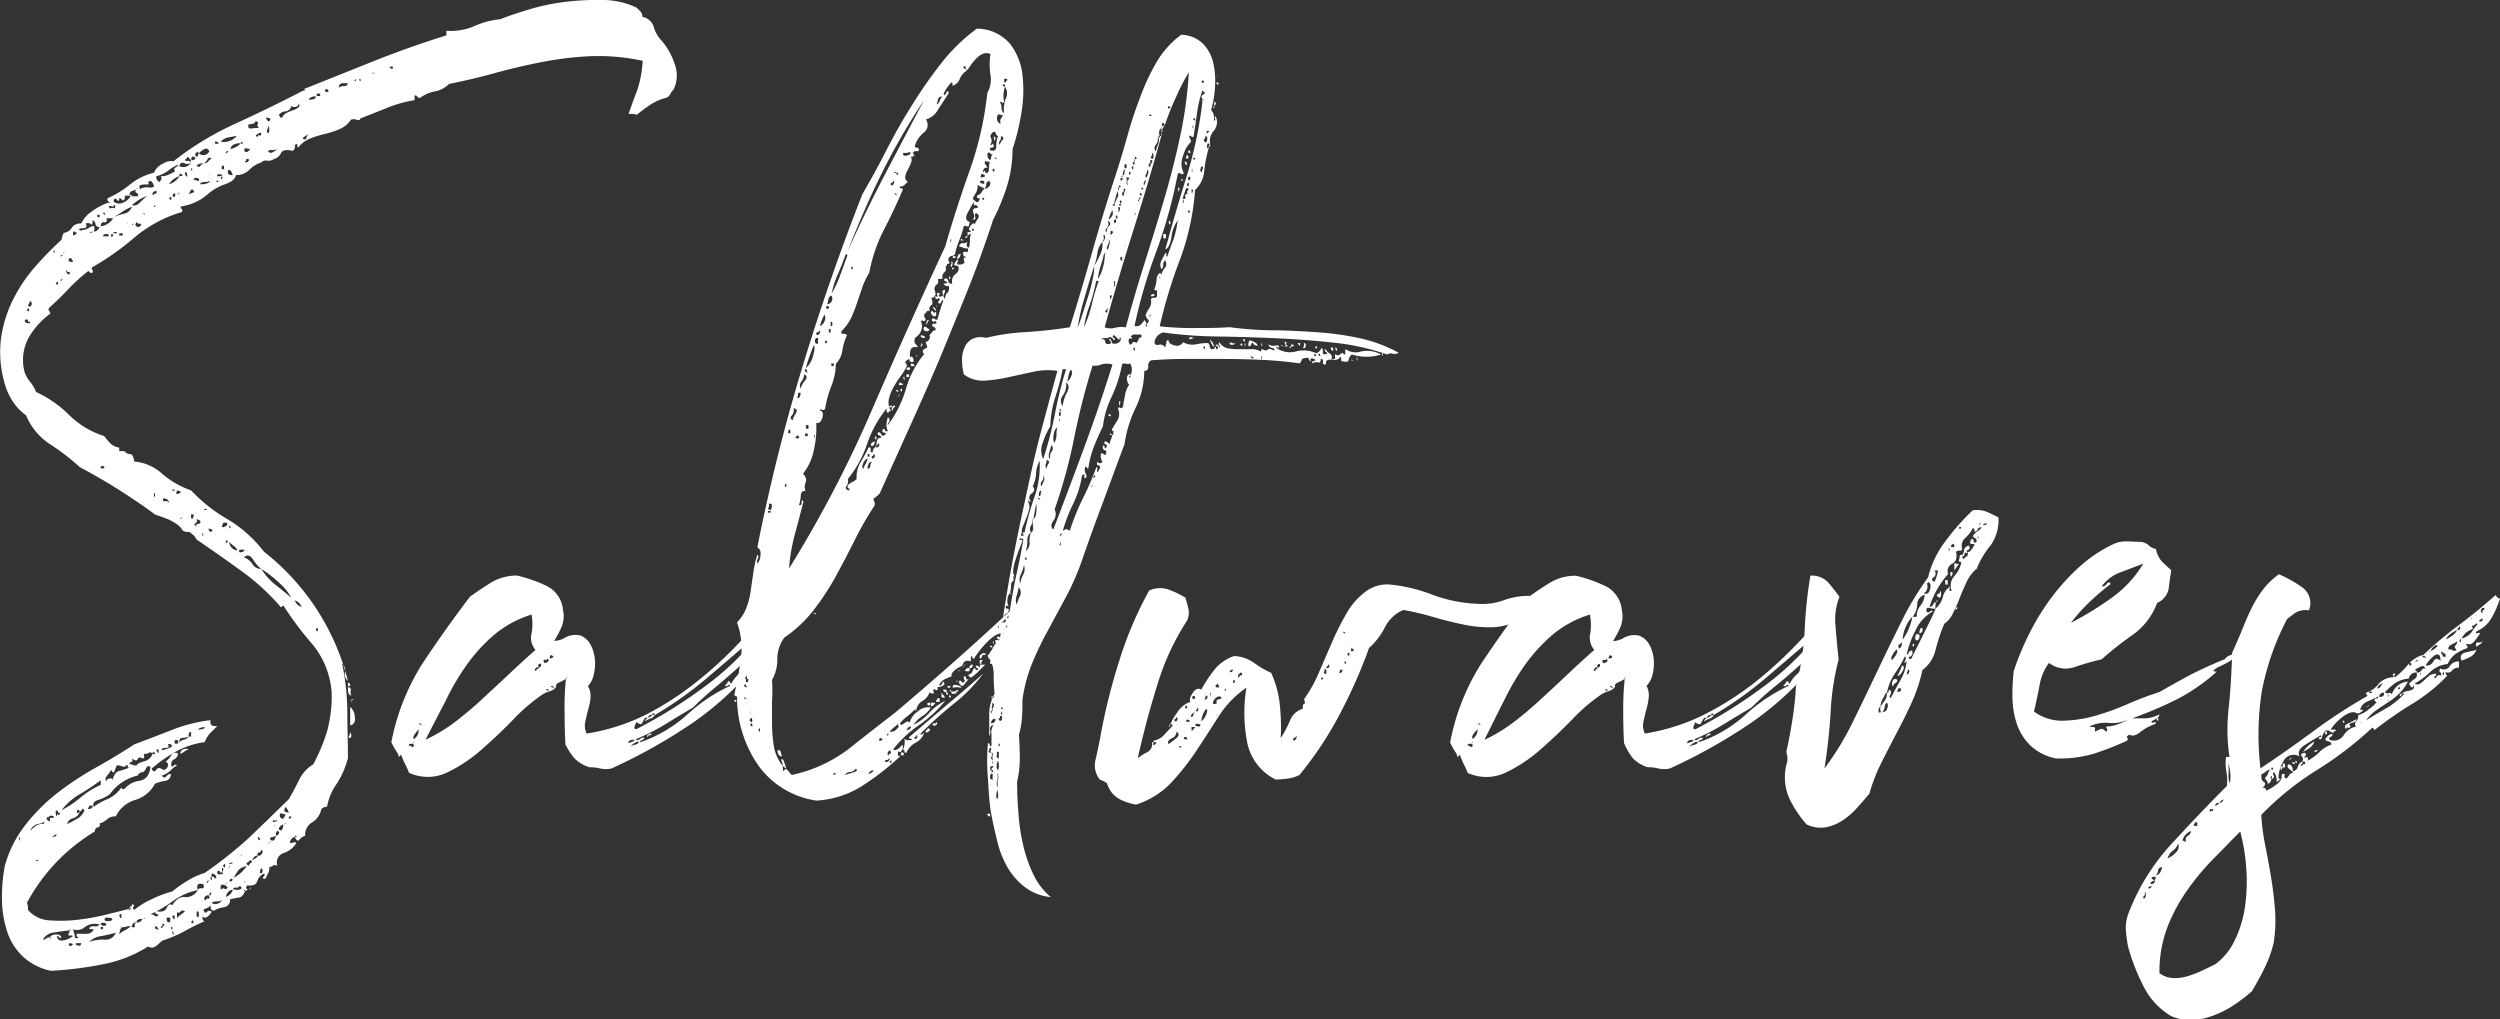
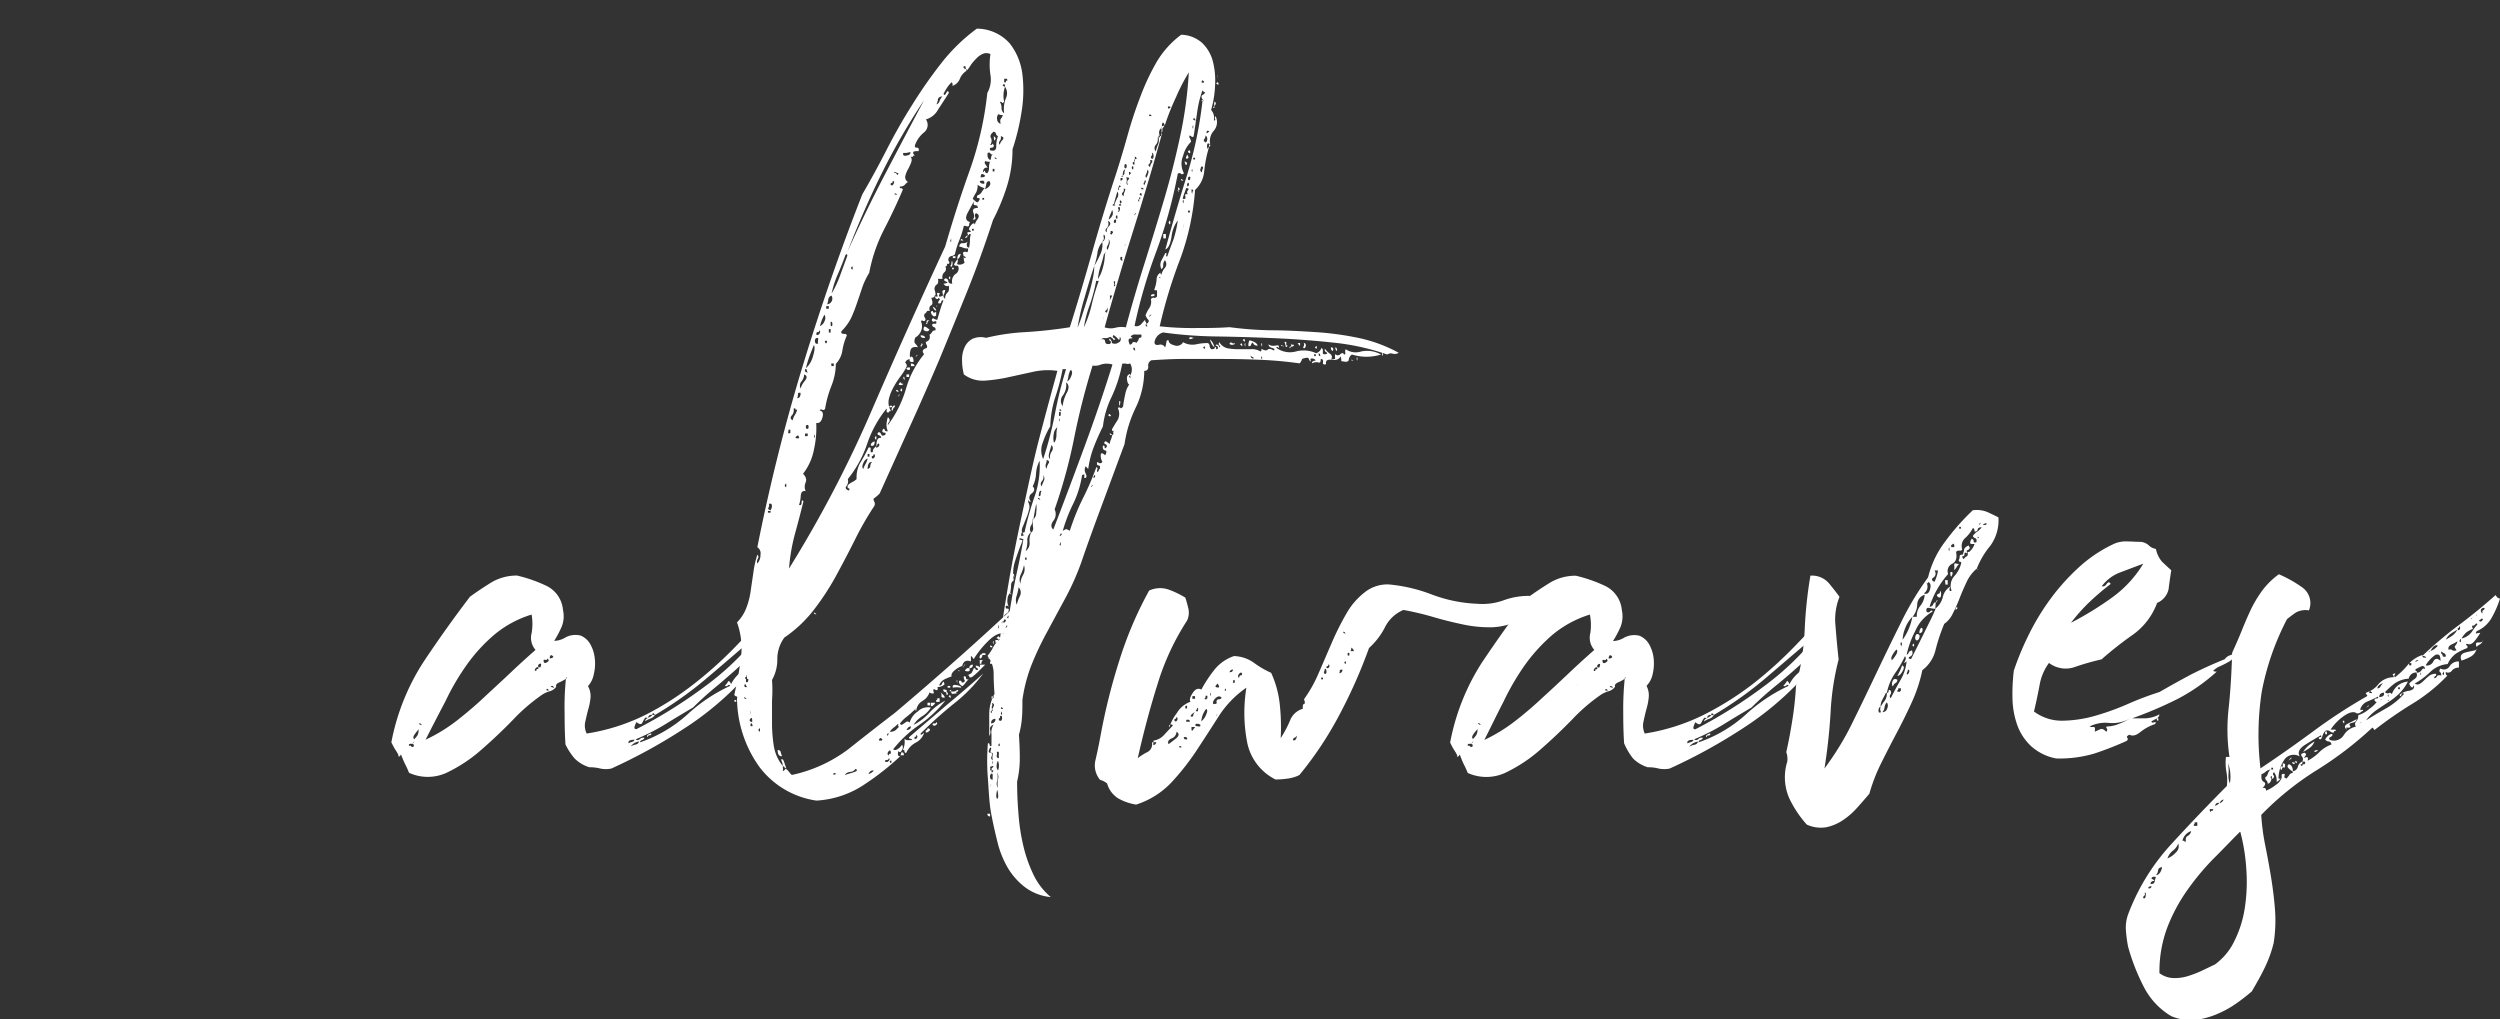
<svg xmlns="http://www.w3.org/2000/svg" id="Layer_1" data-name="Layer 1" viewBox="0 0 287.85 117.36">
  <rect x="0" y="0" width="287.85" height="117.36" fill="#333333" stroke="none" />
  <title>logo</title>
-   <path d="M33.94,96.35h.26l-.13-.13c-.09,0-.13,0-.13.13a.78.78,0,0,0-.53.53c-.09.18,0,.22.33.14s.42,0,.33.13a2.69,2.69,0,0,1-1.39,1.06,1.13,1.13,0,0,0-.74,1.47c-.26-.09-.44-.09-.53,0a.58.58,0,0,1-.4.13,1.41,1.41,0,0,1-.13.73,2.47,2.47,0,0,0-.27.6c-.35.09-.44,0-.26-.2s.17-.33,0-.33a1.37,1.37,0,0,0-.73.86c-.14.4-.51.55-1.13.47-.18.17-.2.31-.07.4s.07.17-.2.26v-.13c-.09,0-.13,0-.13.07s0,.06.13.06c-.18.44-.4.69-.66.73l-1.07.2a.83.83,0,0,1-.73.93,3,3,0,0,0-1.13.4c-.27,0-.4-.22-.4-.66a.66.66,0,0,1-.33.33,3.26,3.26,0,0,0-.47.2c.09.35.22.44.4.27a.33.33,0,0,1,.53,0,1.66,1.66,0,0,1-.46.53.42.42,0,0,1-.6,0c0,.35.09.53.27.53a26.58,26.58,0,0,0-2.4,1.2,15.27,15.27,0,0,1-2.52,1.06,8.87,8.87,0,0,1-.67.6.79.79,0,0,1-.93.06,14.94,14.94,0,0,1-5.32,2.07,42.09,42.09,0,0,1-5.85.73,6.74,6.74,0,0,1-3.12-1.53,6.85,6.85,0,0,1-1.87-2.8,12.27,12.27,0,0,1-.66-3.65,19.51,19.51,0,0,1,.33-4.12A13.32,13.32,0,0,1,3,94.89,21.39,21.39,0,0,1,6.61,91.3a35.88,35.88,0,0,1,4.32-2.86q2.27-1.26,4.53-2.73c1.41-.53,2.85-1.08,4.32-1.66a18.07,18.07,0,0,1,4.45-1.13c-.09.53.18.76.8.67l-.8.79a3.2,3.2,0,0,0-.66,1.07,9.43,9.43,0,0,0-3.39,1.13,16,16,0,0,0-2.73,1.93c.18.35.35.4.53.13s.44-.27.8,0a.51.51,0,0,0,.53-.4.37.37,0,0,0-.26-.53,2.23,2.23,0,0,0,.66-.73.53.53,0,0,1,.8-.2.87.87,0,0,1-.47.66c-.22.09-.33.31-.33.67.09.17.18.2.27.06s.22-.15.4-.06a3.89,3.89,0,0,0-.74.6,2.84,2.84,0,0,1-1,.59c.17.27.35.29.53.07s.35-.29.53-.2c-.09.44-.31.69-.66.73a5,5,0,0,0-1.2.34,3.76,3.76,0,0,1-2.26,1.86A3.64,3.64,0,0,0,13.33,94a1.35,1.35,0,0,0-1,.33,1.85,1.85,0,0,1-.86.47c.08.26,0,.42-.2.46a.41.41,0,0,0-.34.47,21.37,21.37,0,0,0-7.84,8.24c.09.09.13.35.13.8a3.54,3.54,0,0,0,2.46,1.2,17.13,17.13,0,0,0,3.26-.07,24.7,24.7,0,0,0,3.32-.6l2.66-.66c-.17.26-.15.28.07.06s.2-.24-.07-.06c0-.18.05-.27.14-.27s.13-.09.13-.27c.27.09.33.18.2.27s-.11.22.07.4a8.9,8.9,0,0,1,2.06-1.26,12.75,12.75,0,0,1,2.32-.87,15,15,0,0,1,1.8-1.26,8.13,8.13,0,0,1,1.93-.87,50.3,50.3,0,0,0,5.05-4Q31,94.23,33.27,92c.45-.79.85-1.55,1.2-2.26A4.19,4.19,0,0,1,36.07,88a21.27,21.27,0,0,0,1.59-3.79,15.79,15.79,0,0,0,.53-4.46A9.88,9.88,0,0,0,36,74.21a37.61,37.61,0,0,1-3.26-4.32c-.09-.18-.18-.2-.26-.07s-.18.12-.27-.06a26.27,26.27,0,0,0-4.39-4c-1.59-1.15-3.24-2.31-4.92-3.46a.86.86,0,0,1-.4-.4.91.91,0,0,0-.4-.4.54.54,0,0,0-.53-.26.88.88,0,0,1-.66-.27c.08,0,0-.13-.27-.4a5.53,5.53,0,0,0-1.33-.8c-.44-.17-.93-.35-1.46-.53-1.33-1-2.73-1.93-4.19-2.86S10.71,54.6,9.21,53.8a26.68,26.68,0,0,0-3.46-2.66A7.34,7.34,0,0,1,3,47.82a6,6,0,0,1-1.53-1.6,7.08,7.08,0,0,1-.87-1.86A12.83,12.83,0,0,1,.1,39.11a14.49,14.49,0,0,1,1.39-4.59,18,18,0,0,1,2.6-3.86,39.82,39.82,0,0,1,3-3.06,2.12,2.12,0,0,1,.26-.79,1.27,1.27,0,0,0,.93-.6,1.14,1.14,0,0,1,1.07-.47,3.42,3.42,0,0,1,1.13-1.33,7.51,7.51,0,0,1,1.93-1.06c.26,0,.31,0,.13-.13a.26.26,0,0,1-.13-.4A11.54,11.54,0,0,0,15,21.22a6.84,6.84,0,0,1,2.73-1.33,2,2,0,0,1,1.06-1.06,1.76,1.76,0,0,1,1.2-.27,34.56,34.56,0,0,1,7.11-4.32c2.61-1.2,5.21-2.46,7.78-3.79.18,0,.24,0,.2-.13s0-.13.07-.13l8-3.2q4-1.59,8.25-2.92V3.54A6.67,6.67,0,0,0,54.62,3a9.69,9.69,0,0,1,3-.79c.88-.36,2-.73,3.32-1.13A25.28,25.28,0,0,1,65.12.21,30.73,30.73,0,0,1,69.51,0,9.12,9.12,0,0,1,73.3.88l.46.46a.81.81,0,0,1,.2.6,1.69,1.69,0,0,1,1.33,1.2,3.65,3.65,0,0,0,.93,1.59,7.82,7.82,0,0,1,1.47,2.66,3.7,3.7,0,0,1-.14,2.93,2,2,0,0,0-.39.53.91.91,0,0,1-.4.4,6,6,0,0,0-1.87.8,18.25,18.25,0,0,0-1.59,1.19c0-.08-.31-.13-.93-.13.35-1,.68-1.88,1-2.73A12.77,12.77,0,0,0,74,7a24.2,24.2,0,0,0-6-.53,37.81,37.81,0,0,0-5.58.67c-1.82.35-3.61.77-5.39,1.26s-3.54.91-5.32,1.26a3.14,3.14,0,0,1-1.66.87,3.83,3.83,0,0,0-1.66.73c-.18,0-.29,0-.33-.13a.35.35,0,0,0-.33-.14v.54a14.72,14.72,0,0,0-3.26.93l-3,1.19c0,.18-.14.23-.4.14a.86.86,0,0,0-.67,0A2.94,2.94,0,0,1,39,14.91a11.09,11.09,0,0,1-1.66.53,10,10,0,0,0-1.66.53,3.22,3.22,0,0,0-1.33,1c-.09,0-.14-.14-.14-.4-.17,0-.26.11-.26.33a.48.48,0,0,1-.27.47c-.71-.18-1.15-.09-1.33.26a1.19,1.19,0,0,1-.79.67,1.11,1.11,0,0,1-.8.2.71.71,0,0,0-.67.2,3.42,3.42,0,0,0-1.39.86,2.07,2.07,0,0,1-1.53.6c-.09.44-.51.8-1.27,1.06A6.13,6.13,0,0,0,24,22.29a5.86,5.86,0,0,1-3.06,1.46c-.18.09-.2.18-.07.26a.29.29,0,0,1,.07.4,15.12,15.12,0,0,0-5.45,2.93,30.79,30.79,0,0,1-4.92,3.46c0,.26,0,.35.13.26,0,.45-.18.49-.53.14a21.36,21.36,0,0,0-2.33,2.12q-1,1.07-2.19,2.13-.13.27,0,.33a.38.38,0,0,1,.13.34,9,9,0,0,0-2.46,2.72,5.38,5.38,0,0,0-.47,4.06A4,4,0,0,0,3.49,44a3.87,3.87,0,0,1,.66,1.13A13.37,13.37,0,0,1,8,47.82a10,10,0,0,0,4,2.39,7,7,0,0,0,.73.86,1.84,1.84,0,0,0,1,.47v.4c.44,0,.68,0,.73.13s.29.18.73.27a2,2,0,0,1,.27.8,5.48,5.48,0,0,1,3.19,1.39A10.12,10.12,0,0,0,22,56.46a18.54,18.54,0,0,0,4.19,3.32,14.67,14.67,0,0,1,4.19,3.73A27.39,27.39,0,0,1,40.06,78.4a1,1,0,0,1-.34-1,1,1,0,0,0-.33-1,28.23,28.23,0,0,1,.6,5.32c0,2,.07,3.81.07,5.58a10.06,10.06,0,0,1-1.33,3,6.36,6.36,0,0,0-1.07,2.59.88.88,0,0,0-.66.27,2.31,2.31,0,0,1-1.07,1.53,1.63,1.63,0,0,0-.79,1.53,1.42,1.42,0,0,0-.67.46C34.29,96.9,34.12,96.79,33.94,96.35Zm-31.78.14c.09.35.13.39.13.13S2.25,96.31,2.16,96.49ZM3.49,37.05c-.18,0-.27,0-.27-.14s-.09-.13-.26-.13c-.18.18-.14.31.13.4S3.49,37.22,3.49,37.05Zm-.4-1.33c.18.17.26.15.26-.07S3.27,35.45,3.09,35.72Zm.13-.54c.18.18.31.16.4-.06s0-.38-.13-.47Zm2.53,59c-.09,0-.13,0-.13-.06s0-.07-.14-.07a1.24,1.24,0,0,1-1,.8,1.24,1.24,0,0,0-1,.8,6.29,6.29,0,0,1,.6-.53,1.54,1.54,0,0,1,1-.27.52.52,0,0,1,.27-.53c.18.17.31.26.4.26v-.4h.4c.09-.17,0-.26-.27-.26S5.57,94.05,5.75,94.22ZM4.42,99c-.18,0-.27,0-.27.13C4.33,99.14,4.42,99.1,4.42,99ZM8,107.12c-.8.09-1.44.18-1.93.27a1.6,1.6,0,0,0-1.13.8.54.54,0,0,0,.4-.14.54.54,0,0,1,.4-.13c.09.18.13.22.13.13s0-.13-.13-.13q.13-.27.66-.33c.36,0,.58.07.67.33q-.27.14-.27,0c0-.09-.08-.13-.26-.13.09.44.37.6.86.46a2.39,2.39,0,0,0,1-.46.31.31,0,0,0-.33-.07c-.14,0-.2,0-.2-.2.08,0,.13-.13.13-.4.18,0,.22,0,.13-.06S8,107,8,107.12ZM5.88,96.35a.55.55,0,0,0,.67-.26c-.18,0-.29,0-.34.13S6.06,96.35,5.88,96.35Zm.27-67.42c.09.27.13.29.13.07S6.24,28.76,6.15,28.93Zm.26,3.73c.18.18.27.15.27-.07S6.59,32.39,6.41,32.66ZM6.55,94c0-.18,0-.25.13-.2s.18,0,.27-.2c-.18,0-.27,0-.27-.13s-.09-.14-.27-.14C6.41,93.74,6.46,94,6.55,94Zm.66-64.63c-.18,0-.26.05-.26.14h.13C7.17,29.47,7.21,29.42,7.21,29.33Zm0,2.8c-.18,0-.26,0-.26.13h.13C7.17,32.26,7.21,32.22,7.21,32.13ZM7.08,93.29a11.41,11.41,0,0,0,2.19-1.46,9.91,9.91,0,0,1,2.33-1.46v-.53c-.71.53-1.51,1.06-2.39,1.59A7.22,7.22,0,0,0,7.08,93.29Zm.26-64.22c-.17.26-.17.29,0,.06S7.52,28.89,7.34,29.07ZM8,31.59c.09-.17.07-.26-.07-.26s-.24-.09-.33-.27C7.61,31.42,7.74,31.59,8,31.59Zm1.2,61.84c-.18-.27-.29-.27-.34,0s.07.26.34,0a1.18,1.18,0,0,1-.8.79.86.86,0,0,0-.67.67c.36-.18.73-.38,1.13-.6a1.91,1.91,0,0,0,.87-1c-.18-.17-.27-.22-.27-.13S9.38,93.34,9.21,93.43ZM8.41,30c-.09,0-.14,0-.14-.13s-.08-.14-.26-.14c-.18.18-.16.31.07.4S8.41,30.18,8.41,30Zm0,78.72c-.36-.18-.51-.16-.47.06S8.14,109,8.41,108.72Zm0-81.65h.26c0-.08,0-.13.07-.13s.07,0,.07-.13-.14,0-.14-.07-.09-.07-.26-.07Zm0,79.92a5.85,5.85,0,0,1,.2.8c0,.26.2.31.46.13-.18,0-.26-.13-.26-.4H10a.86.86,0,0,0,.8-.53c-.35,0-.53,0-.53-.13a.62.62,0,0,1,.6-.2.67.67,0,0,0,.6-.2,1.85,1.85,0,0,0-1.67.26A1.37,1.37,0,0,1,8.41,107Zm.93,1.6c-.45,0-.67,0-.67.13C9.12,109,9.34,108.94,9.34,108.59Zm.53-82.85q.27.54-.33.54c-.4,0-.51.08-.33.26a2.33,2.33,0,0,0,1.19-.4c.45-.26.58-.08.4.53.27,0,.49-.17.67-.53-.27,0-.43-.11-.47-.33a.62.62,0,0,0-.33-.47c0,.45-.07.6-.2.47A.57.57,0,0,0,9.87,25.74Zm.27,67.42c.35,0,.53-.13.53-.4h-.4a.24.24,0,0,1-.07.2A.28.28,0,0,0,10.14,93.16Zm.53-66.49h-.13l-.27.14C10.54,26.81,10.67,26.76,10.67,26.67Zm-.4,81.78a4.67,4.67,0,0,1,1.73-.26,1.23,1.23,0,0,0,1.33-.8,15.57,15.57,0,0,1-1.73.4A2.34,2.34,0,0,0,10.27,108.45ZM15.85,89.3a5.46,5.46,0,0,0-3.19,2.13,4.47,4.47,0,0,1-1.33.67c-.53.17-.71.44-.53.79A7.17,7.17,0,0,1,12.4,92,3.73,3.73,0,0,0,14,90.63c0,.27.14.31.4.14a2.64,2.64,0,0,1,1.66-.87c.76-.13,1.18-.68,1.27-1.66h-.4c-.18.44-.36.67-.53.67S16,89,15.85,89.3ZM11.2,25h.27v-.27H11.2Zm1.86.13h-.8c.09.35,0,.51-.26.46s-.4.12-.4.47A2,2,0,0,0,13.06,25.08ZM11.6,53.93H12v-.26h-.4Zm.53,52.66c.18-.18.13-.29-.13-.33s-.4,0-.4.2l.27.13Zm-.53.4h.27v-.27H11.6Zm.27-82.44c.17.26.24.29.19.06S12,24.37,11.87,24.55Zm0,2.66h.53q.26,0,0-.27C12,26.94,11.87,27,11.87,27.21Zm1.06,78.58c0-.09-.27-.13-.8-.13-.18.27-.09.4.27.4S12.93,106,12.93,105.79Zm.53-17.68a4.94,4.94,0,0,0-.27.66c-.08.27-.22.22-.39-.13a3.63,3.63,0,0,1-.47.66c-.22.27-.24.49-.07.67,0-.18.11-.29.34-.33s.33,0,.33.2c.18-.62.44-1,.8-1.07a9.24,9.24,0,0,0,1.19-.4c-.17,0-.24,0-.2-.13s0-.13-.2-.13c-.08.17-.24.22-.46.13A1.59,1.59,0,0,0,13.46,88.11ZM12.66,24a1,1,0,0,1,.67,0,.21.21,0,0,1-.07-.26c.05-.09,0-.13-.2-.13.09.17,0,.22-.26.13S12.48,23.75,12.66,24Zm.4,3.06c-.18-.17-.26-.15-.26.07S12.88,27.34,13.06,27.07Zm1.07-4c-.18-.17-.32-.26-.4-.26,0,.35-.09.42-.27.2s-.31-.16-.4.2a1.06,1.06,0,0,0,1.13.13,1.71,1.71,0,0,0,.87-.8h-.67C14.39,22.91,14.3,23.08,14.13,23.08ZM13.06,25a8,8,0,0,1,1.27-.4,1.22,1.22,0,0,0,.86-.8,5.67,5.67,0,0,0-1.13.6A7.56,7.56,0,0,1,13.06,25Zm0,1.86h.4v-.14h-.4Zm.67.26h.4v-.26h-.4Zm0,78.32c.17.36.26.38.26.07S13.9,105.13,13.73,105.39Zm.26,1.33a2,2,0,0,0-.26.8,2.35,2.35,0,0,1,.66-.46,2.65,2.65,0,0,0,.67-.47,1.81,1.81,0,0,0-.6.07,1.63,1.63,0,0,1-.47.06c-.09-.09-.15-.11-.2-.06S13.81,106.72,14,106.72Zm.8-81.24c-.27.26-.4.35-.4.26s.16-.11.2-.06S14.7,25.66,14.79,25.48Zm.93-3.73a2.29,2.29,0,0,1-.53.2c-.18.05-.27.2-.27.47.18-.09.27,0,.27.13h.66a.26.26,0,0,0-.13-.4c-.18-.08-.18-.22,0-.4s.22-.13.13-.13A.12.12,0,0,0,15.72,21.75Zm1.86,65c.27.09.34,0,.2-.14s-.2-.13-.2.14c-.18-.18-.31-.22-.4-.14a.75.75,0,0,1-.53.14c-.09,0-.11.09-.06.26s0,.27-.2.27c-.27-.18-.45-.15-.54.07s-.31.2-.66-.07c.09.27.07.4-.07.4s-.2.09-.2.27a.61.61,0,0,1,.34.06.9.9,0,0,0,.46.07c.09-.18.38-.33.87-.47A1.41,1.41,0,0,0,17.58,86.78Zm-.66-64.23a4.72,4.72,0,0,0-1.73,1.07.87.87,0,0,0,.86-.27C16.36,23.08,16.65,22.82,16.92,22.55Zm-1.46,3.19c-.18,0-.27.05-.27.14A.4.4,0,0,0,15.46,25.74Zm.26,80.45a.47.47,0,0,0-.53.53c.27.09.38,0,.33-.13a.33.33,0,0,1,.2-.4.62.62,0,0,0,.67-.4C15.94,105.79,15.72,105.93,15.72,106.19Zm-.13-80.31a.34.34,0,0,0,.66-.14c-.26,0-.42,0-.46-.13S15.68,25.61,15.59,25.88Zm.53-4.13a1.64,1.64,0,0,1,.93-.2,1,1,0,0,0,.67-.06.88.88,0,0,0-.2-.53c-.14-.18-.29-.18-.47,0,.09.17.09.26,0,.26h-.4a1.53,1.53,0,0,0-.46.07C16.05,21.33,16,21.49,16.12,21.75Zm.53,2.8h-.26a.22.22,0,0,1,.2.13C16.63,24.77,16.65,24.73,16.65,24.55Zm.27,81.11a.23.23,0,0,1-.27.07c-.09,0-.13,0-.13.06A.54.54,0,0,0,16.92,105.66Zm5.85-3.19a7.16,7.16,0,0,0-2.86,1.26,16.31,16.31,0,0,1-2.86,1.66.59.59,0,0,1,.73,0c.22.18.38.14.47-.13a.35.35,0,0,1-.4-.4c.71.18,1.15.07,1.33-.33s.4-.51.66-.33c.45-.71.93-1,1.47-.93a1.52,1.52,0,0,0,1.46-.8.37.37,0,0,1,.46-.2c.22,0,.29-.11.2-.47C22.81,101.63,22.59,101.85,22.77,102.47Zm-5.19-80a.88.88,0,0,1,.34-.2q.2-.06.06-.33C17.63,22.07,17.49,22.24,17.58,22.42Zm.27,1.2c-.09,0-.13,0-.13.13A.12.12,0,0,0,17.85,23.62Zm-.13,33.5h.13v-.39h-.13Zm.13,49.74a.3.3,0,0,1,.2.06.24.24,0,0,0,.2.07,1.35,1.35,0,0,1-.14-.33s-.08-.07-.26-.07ZM18,20.29a.61.61,0,0,0,.4.67,1.55,1.55,0,0,1,.2-.34s0-.15-.07-.33a1.93,1.93,0,0,0,.93-.2l.67-.33c-.09-.27-.07-.42.07-.47a.59.59,0,0,0,.33-.33,3.89,3.89,0,0,0-1.13.67A3.89,3.89,0,0,1,18,20.29Zm0,66.09c.18.35.27.4.27.13S18.16,86.2,18,86.38Zm.67,20.48a.7.7,0,0,1,.26-.34c.09,0,0-.11-.26-.19.08.17.06.28-.07.33S18.47,106.77,18.65,106.86Zm0-20.48c.71-.18,1.1-.35,1.19-.53a.22.22,0,0,1-.2-.14q-.06-.12-.33,0c.18.27.09.4-.26.4S18.56,86.2,18.65,86.38Zm.13-29c-.09.27,0,.38.2.33a.38.38,0,0,1,.46.2C19.44,57.57,19.22,57.39,18.78,57.39Zm.53,48.8h.27v-.53h-.4A.75.75,0,0,0,19.31,106.19Zm1.33-85.9a2.17,2.17,0,0,0-1.2.93,2,2,0,0,0,1.2-.93c.35,0,.44-.06.27-.2S20.64,20,20.64,20.29Zm-1.2,2.53c.18.26.27.29.27.06S19.62,22.64,19.44,22.82ZM19.71,107h.13v-.27h-.13Zm.47-84.5c0-.22,0-.29-.2-.2l-.14.26C20,22.73,20.13,22.71,20.18,22.49Zm-.34,34h.27v-.13h-.27Zm0,49.07q.27.52.27.06T19.84,105.53Zm0,1.86c.18.27.22.27.14,0S19.84,107.12,19.84,107.39Zm.27-21.81h.4v-.4h-.4Zm.66-28.85q.14-.27-.39-.27Q20.11,57.12,20.77,56.73Zm-.39,48.93a2.94,2.94,0,0,1,.46-.4,3.47,3.47,0,0,0,.47-.4c-.27-.09-.45-.06-.54.07s-.22.15-.39.07Zm.13-83.37q-.27.26.06,0C20.8,22.11,20.77,22.11,20.51,22.29Zm.8-4c0,.18.08.24.26.2a.32.32,0,0,1,.4.2.63.63,0,0,1-.73.06q-.46-.2-.6.33a1,1,0,0,0,1.2-.2c.26-.3.17-.59-.27-.86l-.13.27Zm-.4,41.22-.27.26c.09-.08.16-.11.2-.06S20.91,59.7,20.91,59.52Zm.8,25.26a1.48,1.48,0,0,1-.67.14c-.27,0-.4.18-.4.53a1.13,1.13,0,0,1,.6-.33.65.65,0,0,0,.47-.34H22v-.53C21.79,84.25,21.71,84.43,21.71,84.78Zm-.47,1.73a3.92,3.92,0,0,1-.47.27.51.51,0,0,1,.34-.53.7.7,0,0,1,.6,0A4,4,0,0,0,21.24,86.51Zm.07-66.35c.08,0,.13,0,.13.07s0,.06.13.06c0-.35-.09-.53-.26-.53Zm.93,2c.17-.08.13-.22-.14-.4l-.13.14v-.27a.94.94,0,0,1-.26.67A1.2,1.2,0,0,0,22.24,22.15ZM22,19.76a.21.21,0,0,1,.13-.2c.09,0,0-.11-.13-.2Zm.13,40c.18-.26.22-.44.14-.53H22A.74.74,0,0,0,22.1,59.78ZM22,106.19q.27.27.27-.06C22.24,105.9,22.15,105.93,22,106.19ZM22.5,18.3c0-.18-.13-.27-.4-.27C21.93,18.48,22.06,18.56,22.5,18.3Zm-.26,2.39a.5.5,0,0,1,.33.07.55.55,0,0,0,.33.06c.09-.17,0-.28-.2-.33A.37.37,0,0,0,22.24,20.69Zm.4,39.89c-.09-.17,0-.26.2-.26s.28-.14.2-.4a.24.24,0,0,1-.2-.07.32.32,0,0,0-.2-.07.35.35,0,0,1-.14.47C22.32,60.38,22.37,60.5,22.64,60.58ZM22.5,18c.18.09.29,0,.34-.2s0-.33-.2-.33c0,.18-.05.22-.14.13Zm.93.8a1.09,1.09,0,0,0-.79.26c.17.18.31.2.4.07a1,1,0,0,1,.39-.33.62.62,0,0,0,.54-.2,1,1,0,0,1,.39-.33c-.17-.18-.33-.16-.46.06A1.12,1.12,0,0,1,23.43,18.83Zm-.79,86.7c.17.17.26.11.26-.2s-.09-.42-.26-.33ZM22.77,84c.53,0,.8-.09.8-.27A1.07,1.07,0,0,0,22.77,84Zm.13-66.36a.71.71,0,0,0,.67.2.64.64,0,0,0,.53-.46c-.18-.27-.38-.34-.6-.2A3.41,3.41,0,0,0,22.9,17.63ZM23,21.22c.7,0,1.1-.13,1.19-.4a1.46,1.46,0,0,1-.66.14A.53.53,0,0,0,23,21.22Zm.26,40.29c.09.27.13.27.13,0S23.39,61.25,23.3,61.51Zm.8,41.62a.35.35,0,0,0-.47.14c-.13.17-.11.31.07.4.09-.18.2-.25.33-.2s.16-.07.07-.34c.18,0,.26-.13.26-.39C24.19,102.74,24.1,102.87,24.1,103.13Zm-.53-44.41h.26v-.13h-.26Zm.26,42.82c.09.17.16.15.2-.07S24,101.27,23.83,101.54ZM24,60.85c.08.35.22.46.39.33S24.41,60.94,24,60.85Zm.26-41c0,.09,0,.14-.06.14s-.07,0-.07.13A.38.38,0,0,0,24.23,19.89ZM24.36,101c-.17,0-.19.08-.06.26s.15.09.06-.26q.27-.14.27,0c0,.08.09.13.27.13a.47.47,0,0,0-.54-.53Zm0,2.92a.6.6,0,0,0,.67.13.83.83,0,0,0,.53-.39,1.47,1.47,0,0,1-.6.13A1.32,1.32,0,0,0,24.36,103.93Zm.8-87.36c0-.18-.13-.27-.4-.27v.27Zm0,4.25c-.18,0-.26.05-.26.14C25.07,21,25.16,20.91,25.16,20.82Zm.4,79.65c-.18,0-.26,0-.26-.13s-.09-.09-.27,0q-.13.52.66.27c-.09-.09-.09-.22,0-.4s0-.27-.13-.27ZM25,20.29a1,1,0,0,0,.66-.13C25.25,20,25,20,25,20.29Zm.4,82.18c.17-.18.33-.22.46-.13s.25,0,.34-.14a.66.66,0,0,0-.54-.33C25.43,101.82,25.34,102,25.43,102.47Zm0-86.17a1.6,1.6,0,0,0,1-.06,1.71,1.71,0,0,0,.86-.6l-1.06.2A1.48,1.48,0,0,0,25.43,16.3Zm0,4.12c.09.27.15.29.2.07S25.6,20.25,25.43,20.42Zm.13-.93h.27v-.4h-.27Zm.53,40.69h-.26a.13.13,0,0,0-.14.14c-.17.35-.11.46.2.33S26.27,60.36,26.09,60.18Zm-.4,39.5q.27.39.27,0T25.69,99.68Zm.4,2c-.18.27-.18.29,0,.07S26.27,101.49,26.09,101.67Zm-.13-84c.09,0,.22-.09.4-.26C26.09,17.37,26,17.46,26,17.63Zm.27,44.81v-.26H26v.26ZM26,103.27a1.22,1.22,0,0,0,.8-.8C26.4,102.47,26.14,102.74,26,103.27Zm.8-83.11c-.18-.53-.36-.71-.53-.53C26.14,20,26.31,20.16,26.76,20.16Zm-.4,79.65c-.18.27-.18.29,0,.07S26.54,99.63,26.36,99.81Zm0-39h.13v-.27h-.13Zm.93,2.52a1.33,1.33,0,0,0-.4-.46,4.47,4.47,0,0,1-.53-.47A1,1,0,0,0,27.29,63.37Zm-.53,36c-.27,0-.4,0-.4.13A.54.54,0,0,0,26.76,99.41Zm0,1.86h-.27l-.13.27C26.62,101.54,26.76,101.45,26.76,101.27Zm.93-84.7q-1.07,0-1.2.66a2.13,2.13,0,0,0,1.2-.66c.27.09.33.06.2-.07S27.69,16.39,27.69,16.57Zm-.8,85.9a1,1,0,0,0,.73,0c.22-.09.2-.22-.06-.4a.39.39,0,0,1-.47.2C26.87,102.22,26.8,102.29,26.89,102.47Zm0-1.33a3.89,3.89,0,0,0,1.46-1.33,1.57,1.57,0,0,0-.93.46A5.09,5.09,0,0,0,26.89,101.14Zm.8-37.5H28c0-.09,0-.13.06-.13s.07,0,.07-.14h-.53C27.47,63.46,27.51,63.55,27.69,63.64Zm.13,34.84c-.18.18-.26.22-.26.13h.13C27.78,98.61,27.82,98.57,27.82,98.48Zm.4,3.06-.26.13A.38.38,0,0,0,28.22,101.54Zm.53-84.31a2,2,0,0,1-.4-.06c-.17-.05-.26,0-.26.2s.2.24.33.2A.64.64,0,0,0,28.75,17.23ZM30.08,65.5a6.94,6.94,0,0,0,1.6,1.8c.62.49,1.24,1,1.86,1.53a6.31,6.31,0,0,0-1.4-1.73,13.78,13.78,0,0,0-2.06-1.6,3.82,3.82,0,0,1-.93-1.06c-.35-.53-.71-.62-1.06-.27a2.12,2.12,0,0,1,1,.8A1.08,1.08,0,0,0,30.08,65.5ZM28.22,18.7c.35,0,.49-.14.4-.4h-.27c0,.18,0,.26-.06.26S28.22,18.61,28.22,18.7Zm.4,81a1,1,0,0,1,.33-.4c.14-.09.07-.18-.2-.27,0,.09-.09.18-.26.27S28.35,99.5,28.62,99.68Zm0-85.37c-.09.35,0,.51.33.46a6.82,6.82,0,0,1,.87-.06c-.18-.18-.23-.34-.14-.47s0-.24-.26-.33C29.42,14.17,29.15,14.31,28.62,14.31Zm.27,87.89-.14.27C28.75,102.29,28.8,102.2,28.89,102.2Zm.79-3.72c-.26,0-.48.18-.66.53.44-.18.66-.35.66-.53.18.09.34,0,.47-.2s.11-.38-.07-.47a.33.33,0,0,1-.26.34C29.64,98.19,29.59,98.3,29.68,98.48Zm0-82.71c0-.18.07-.24.2-.2s.2,0,.2-.2-.24-.07-.46.07S29.42,15.68,29.68,15.77Zm.27,81c0-.26-.09-.4-.27-.4C29.68,96.62,29.77,96.75,30,96.75Zm0,3.33v.39c.18.09.27,0,.27-.2s0-.33-.14-.33C30.08,100.12,30,100.16,30,100.08Zm1.13-86.24c.13-.22,0-.33-.47-.33C30.79,14,31,14.06,31.08,13.84ZM31,15c0-.31,0-.47-.13-.47a.52.52,0,0,1-.07.34.55.55,0,0,0-.06.33C30.92,15.42,31,15.35,31,15Zm-.26,2.46c.17,0,.26,0,.26.07s.09.06.27.06a2.81,2.81,0,0,0,.66-.4,1.45,1.45,0,0,1-.73.07C31.08,17.26,30.92,17.32,30.75,17.5ZM31.08,97c.22-.18.2-.18-.07,0S30.86,97.19,31.08,97Zm.2-.6c-.18,0-.22.15-.13.33.26.09.42.07.46-.07a5,5,0,0,1,.2-.46h.13c.27-.27.27-.45,0-.53a.44.44,0,0,0-.13.53A2.86,2.86,0,0,1,31.28,96.42Zm.27-83c-.18.18-.27.22-.27.13C31.46,13.51,31.55,13.47,31.55,13.38Zm.39,81c-.17.08-.31.11-.39.06s-.14,0-.14.2C31.77,94.62,31.94,94.53,31.94,94.36Zm0,.53a.21.21,0,0,1-.26.07c-.09,0-.13,0-.13.06C31.81,95,31.94,95,31.94,94.89Zm1.6-82.71a.73.73,0,0,1-.67.6,1,1,0,0,0-.79.46.12.12,0,0,1,.13.14c0,.09.09.13.27.13A1.09,1.09,0,0,1,33,13a6.13,6.13,0,0,1,.8-.33,1.55,1.55,0,0,0,.59-.33c.14-.13.11-.29-.06-.47.08.18,0,.32-.2.4A.51.51,0,0,1,33.54,12.18Zm-.8,82.71h-.13a.78.78,0,0,0-.53.53c.17.18.31.2.4.07a1.19,1.19,0,0,0,.13-.6h.13c.18-.09.22-.13.13-.13A.12.12,0,0,0,32.74,94.89ZM32.21,94q.4.66.66-.27a1.6,1.6,0,0,1-.46-.06C32.28,93.58,32.21,93.69,32.21,94Zm1.06-.4c-.17-.44-.31-.67-.4-.67C32.61,93.34,32.74,93.56,33.27,93.56Zm0,.66c.18,0,.27-.08.27-.26C33.27,94,33.18,94.05,33.27,94.22Zm1.47-24.33a1.22,1.22,0,0,0-.8-.8A1.18,1.18,0,0,0,34.74,69.89ZM34.87,16c.27.09.4.06.4-.07a.77.77,0,0,1,.26-.47Q34.87,15.77,34.87,16Zm.66-4.52c.62,0,.89-.14.8-.4C35.89,11.12,35.62,11.25,35.53,11.52Zm.8,61q.27.4.27,0T36.33,72.55Zm.14-61.43h.39v-.27h-.39Zm1.32-.67a.35.35,0,0,0-.26-.13c-.18.18-.16.29.07.33S37.88,10.63,37.79,10.45Zm1.2-.26a.85.85,0,0,1,.67-.2c.17,0,.31-.07.4-.34h-.67C39.12,9.65,39,9.83,39,10.19Zm1.07,68.48c.17,0,.26.13.26.4h-.26Zm0,.53c.26,0,.37.13.33.4a.64.64,0,0,0,.06.53Q40.06,80.13,40.06,79.2Zm.26,5.18a.55.55,0,0,1,.13.4.38.38,0,0,1-.13.27c-.18,0-.22-.09-.13-.27A1,1,0,0,0,40.32,84.38Zm0-2.92a1.58,1.58,0,0,1,.53,1.13c.09.58-.09.91-.53,1Zm.13-.8c.27-.18.29-.15.07.07S40.28,80.93,40.45,80.66ZM41,9.12c-.18.09-.23.16-.14.2s.14,0,.14-.2a.27.27,0,0,1,.4.13c.08.18.13.14.13-.13H41Zm2.26-.8c-.09.09-.18.12-.27.07s-.13,0-.13.07C43.11,8.46,43.25,8.41,43.25,8.32Zm2-.53c0-.09-.07-.13-.2-.13s-.2,0-.2.13a.22.22,0,0,1,.2.13C45.09,8,45.15,8,45.24,7.79Z" style="fill:#fff" />
  <path d="M65.16,78.16l.1-.1c-.07-.14-.1-.1-.1.1a5.21,5.21,0,0,1-.76.41c-.31.13-.43.3-.36.5a1.29,1.29,0,0,1-.71.51,3.22,3.22,0,0,0-.91.41,21.11,21.11,0,0,0-3.31,2.84c-1.18,1.22-2.42,2.39-3.7,3.51a17.29,17.29,0,0,1-4,2.64,5.18,5.18,0,0,1-4.31,0c-.14-.34-.27-.64-.41-.91s-.27-.58-.41-.92-.06-.32-.2-.15-.2.15-.2,0-.27-.53-.41-.76-.27-.49-.41-.77a26,26,0,0,1,3.66-9.19q2.53-3.81,5.39-7.57c.74-.54,1.55-1.08,2.43-1.63a5.72,5.72,0,0,1,3-.81,16.86,16.86,0,0,1,3.35,1.17,3.39,3.39,0,0,1,1.93,2.79,3.22,3.22,0,0,1-.15,1.93,12.17,12.17,0,0,1-.86,1.63,2.58,2.58,0,0,0,1.32-.41,2.47,2.47,0,0,1,1.73-.2,2.28,2.28,0,0,1,1.11,1,4.17,4.17,0,0,1,.51,1.62,5,5,0,0,1-.1,1.78A2.8,2.8,0,0,1,67.7,79,2.36,2.36,0,0,1,68,80.24a7,7,0,0,1-.25,1.37c-.14.48-.25,1-.36,1.48a2.05,2.05,0,0,0,.16,1.37,23.31,23.31,0,0,0,6.85-2.19A34.37,34.37,0,0,0,80,78.67a46.46,46.46,0,0,0,4.88-4.42q2.28-2.39,4.62-4.63a8.94,8.94,0,0,1-1.32,3.61,15.92,15.92,0,0,1-2.49,3c-1,.91-2,1.79-3,2.64a37,37,0,0,0-2.89,2.59c-1.15.68-2.22,1.32-3.2,1.93a24.43,24.43,0,0,1-3.4,1.73c.13.13.28.12.45,0a.54.54,0,0,1,.56-.16.48.48,0,0,1-.3.26.24.24,0,0,0-.21.25,15.79,15.79,0,0,0,5.44-3.2,19,19,0,0,1,4.93-3.3c-.07-.13-.16-.15-.26-.05a.27.27,0,0,1-.35.05,2.32,2.32,0,0,0,.35-.46c.1-.17.22-.08.36.26a4.18,4.18,0,0,1,1-1.27,3.52,3.52,0,0,1,1.88-1,35.68,35.68,0,0,1-7.41,6.81,63.07,63.07,0,0,1-9.25,5.18,3.12,3.12,0,0,1-1.27,0,4.92,4.92,0,0,0-1.27-.15,4.15,4.15,0,0,1-1.68-1,7.45,7.45,0,0,1-1.06-1.62c-.07-1-.1-2.22-.1-3.61A31.8,31.8,0,0,1,65.16,78.16ZM47.58,86c.14-.2.09-.32-.15-.35s-.35,0-.35.15.22,0,.25.1S47.45,86,47.58,86Zm0-.51c-.13.21-.11.22.05,0S47.79,85.34,47.58,85.47ZM48.19,84a5.41,5.41,0,0,0-.45.56c-.17.24-.19.42-.05.56a4.25,4.25,0,0,0,.35-.41,1.23,1.23,0,0,0,.15-.71c.14,0,.17,0,.1,0S48.19,83.88,48.19,84Zm.1-.61c.28.14.34.14.21,0S48.29,83.21,48.29,83.34ZM49,85.17A18.81,18.81,0,0,0,52.56,83c1.08-.84,2.12-1.72,3.1-2.64s2-1.84,3-2.79,2-1.86,3-2.74a2.12,2.12,0,0,1-.45-1.93,6.22,6.22,0,0,0,0-2.14,12.28,12.28,0,0,0-4.32,2.34,19.11,19.11,0,0,0-3.15,3.45,27.62,27.62,0,0,0-2.44,4.17Q50.13,82.94,49,85.17Zm10.66-6.4c-.13.2-.12.22,0,0S59.88,78.63,59.67,78.77ZM62,76.84c-.14-.07-.25,0-.36.15s-.08.25.06.25,0-.2.15-.2.15-.07.15-.2.1,0,.1,0,0,0,.1,0a.58.58,0,0,0,.1-.41A.27.27,0,0,0,62,76.84Zm.61-.61c.07.14.2.14.41,0s.2-.27,0-.41c0,.14-.09.19-.26.15S62.55,76,62.62,76.23Zm.3,3.25c.27.07.34,0,.21-.1S62.92,79.28,62.92,79.48Zm.51-4.06c-.2.34-.17.45.1.35S63.77,75.55,63.43,75.42Zm.31,3.65c-.14-.13-.24-.13-.31,0C63.77,79.21,63.87,79.21,63.74,79.07Zm8.63,6.51a2.31,2.31,0,0,1,.41-.16.42.42,0,0,0,.3-.25C72.54,85.17,72.3,85.31,72.37,85.58Zm.21.4a1.52,1.52,0,0,1,.61-.25.49.49,0,0,0,.4-.36A1.45,1.45,0,0,0,72.58,86Zm2.84-3.66c-.07-.13-.14-.2-.2-.2s-.1.07-.1.2c-.21-.06-.38,0-.51.31a.85.85,0,0,0,.51-.31h.3a1,1,0,0,1-.51.41,2.7,2.7,0,0,0-.61.31.33.33,0,0,1,.21-.31c.13-.07.06-.1-.21-.1a6.34,6.34,0,0,0-.35.61c-.1.2-.32.17-.66-.1a3.59,3.59,0,0,0-.21.5c-.06.21,0,.31.21.31A55.39,55.39,0,0,0,81.21,79a31.68,31.68,0,0,0,6.4-6.25c-2,1.7-3.91,3.37-5.84,5A43.43,43.43,0,0,1,75.42,82.32ZM75,84.46a.18.18,0,0,1-.2.2.18.18,0,0,0-.2.2c-.14-.06-.14-.15,0-.25A.66.66,0,0,1,75,84.46Zm11.38-8.54c.07-.2.1-.18.1,0S86.46,76.2,86.39,75.92Zm1.22-.2c.07.2,0,.34-.3.41s-.38,0-.31-.31c.14.07.22.05.26,0S87.41,75.65,87.61,75.72Zm.21-.91a.25.25,0,0,1,0,.4.33.33,0,0,1-.41.1.5.5,0,0,1,.25-.25A.24.24,0,0,0,87.82,74.81Zm-.11-2.14c.21.21.38.07.51-.4C87.82,72.4,87.65,72.54,87.71,72.67Zm.61-.71c.07.2.12.19.16,0S88.46,71.69,88.32,72Z" style="fill:#fff" />
  <path d="M90.15,88.22a.42.42,0,0,0,0,.25s0,.12,0,.26.17-.07.31-.21a1,1,0,0,1,.35.31,3.25,3.25,0,0,0,.36.4,16.53,16.53,0,0,0,6.55-3c1.8-1.43,3.57-2.81,5.34-4.17q3.86-3.26,7.56-6.55t7.37-6.76h.51c.13.07.18,0,.15-.25s0-.32.25-.26a7.42,7.42,0,0,1-1.77,2.29,4.92,4.92,0,0,0-1.58,2.39c-.54-.07-1.17.27-1.88,1a10.71,10.71,0,0,0-1.47,1.83c-.07.14-.14.14-.2,0s-.14-.2-.21-.2v.61c-.54-.21-.88,0-1,.51a3.17,3.17,0,0,0-.92.55q-.4.36-.3.66a7.22,7.22,0,0,0-.76.31,1.27,1.27,0,0,0-.67.71c.14.07.26,0,.36-.25s.19-.19.25.15a1.09,1.09,0,0,1-.81.3c0-.13,0-.16,0-.1s0,.1,0,.1c.07.34,0,.44-.25.31s-.29,0-.15.4a.45.45,0,0,1-.51-.1,1.81,1.81,0,0,1-.82,1,1.42,1.42,0,0,0-.71,1.12c-.06-.07-.12-.09-.15,0s0,0,0-.16c.07.07.1,0,.1-.1l-.1.1a10,10,0,0,1-.91.82,4.16,4.16,0,0,0-.82.81q.11.21.21.15a2,2,0,0,0,.25-.15,3.28,3.28,0,0,1,.31-.2c.1-.07.21,0,.35.1a2.23,2.23,0,0,1,.92-1.27,1.65,1.65,0,0,1,1.52-.46,3.06,3.06,0,0,1-1,1,3.29,3.29,0,0,0-1,1A6.44,6.44,0,0,0,107.07,82a6.25,6.25,0,0,1,1.77-1.32,14.14,14.14,0,0,1-3,2.79,13.76,13.76,0,0,0-3,2.8c.13.13.32.12.56-.05a1.45,1.45,0,0,0,.45-.46c.14.13.14.34,0,.61s-.27.3-.4.1c-.14.41-.07.61.2.61a31.1,31.1,0,0,1-4.21,3.3A11,11,0,0,1,94,92.18a10,10,0,0,1-6.55-3.86,13.73,13.73,0,0,1-2.59-7.93c.07-.13,0-.2-.05-.2a.31.31,0,0,1-.26-.2c.34-1.49.6-2.91.77-4.27a8.87,8.87,0,0,0-.46-4.06A4.68,4.68,0,0,0,85.93,70a8.71,8.71,0,0,0,.51-2c.1-.71.21-1.42.31-2.13a11.5,11.5,0,0,1,.45-2,.33.33,0,0,1,.06.45.65.65,0,0,0-.06.56,1.42,1.42,0,0,0,.36-1,.82.82,0,0,0-.36-.87q2.14-10.77,5.24-20.93t6.85-19.71q1.42-2.43,2.8-5.13T105,12.12a54.3,54.3,0,0,1,3.36-4.82,20.88,20.88,0,0,1,4.11-4A5.08,5.08,0,0,1,116.26,5a7.11,7.11,0,0,1,1.47,3.66,15.4,15.4,0,0,1-.15,4.47,25.85,25.85,0,0,1-1,4.06,14.23,14.23,0,0,1-.66,4.32,23.68,23.68,0,0,1-1.58,3.81q-1.42,4.37-3,8.28t-3.15,7.72q-1.62,3.81-3.35,7.62l-3.55,7.87a4.24,4.24,0,0,1-.71.61.61.61,0,0,0,.1.36.59.59,0,0,1,0,.46,35.73,35.73,0,0,0-2.29,4q-1.07,2.13-2.18,4.16a29.56,29.56,0,0,1-2.54,3.86,14.8,14.8,0,0,1-3.36,3.15,4.18,4.18,0,0,0-.81,2.49,4.74,4.74,0,0,1-.61,2.39,17,17,0,0,1,0,2.39c0,.85,0,1.71,0,2.59a16.78,16.78,0,0,0,.21,2.64A4.84,4.84,0,0,0,90.15,88.22ZM84.56,80.6h.21v.2h-.21Zm1.12-.21c.27.14.34.14.2,0S85.68,80.26,85.68,80.39ZM86,79c-.07,0-.11,0-.11-.1s0-.1-.1-.1-.13.24,0,.3S86,79.11,86,79Zm-.11-.81c0,.14,0,.2,0,.2s0,0,0,.1.22.11.26-.1,0-.27-.16-.2c.07-.27,0-.36-.1-.26S85.68,78.09,85.88,78.16Zm0-.51c.07.27.11.27.11,0S86,77.38,85.88,77.65Zm.72,5.49c0-.34,0-.51-.11-.51C86.22,82.9,86.26,83.07,86.6,83.14ZM86.39,82c-.06.41-.08.46,0,.15S86.39,81.82,86.39,82Zm.1,1.22c-.13.27-.11.4.05.4S86.7,83.51,86.49,83.24Zm.82.81c.13.27.2.29.2,0S87.44,83.85,87.31,84.05Zm1.11-25h.31v-.2h-.31Zm.31-.31a.76.76,0,0,0,.15-.45c0-.24-.08-.32-.35-.26.06.21,0,.36-.06.46S88.46,58.69,88.73,58.75Zm.81,27.64a.32.32,0,0,1,.36.25,1.66,1.66,0,0,0,.15.46C89.71,87.1,89.54,86.86,89.54,86.39Zm1,2.13q-.21-.1-.21-.15s-.06-.09-.2-.15a1.67,1.67,0,0,0-.2-.71c.13-.14.25-.05.35.25Zm-.21-32.61q.21.41.21,0T90.35,55.91Zm.41-6H91v-.41h-.2ZM111.38,8.06a.34.34,0,0,1-.2-.31c0-.13-.07-.17-.2-.1s0,.22.1.26a.23.23,0,0,1,.2.25,1.86,1.86,0,0,0-.76.91,1.4,1.4,0,0,1-.86.82c.06-.21,0-.34-.1-.41a3.44,3.44,0,0,0-.51.61,6.39,6.39,0,0,0-.41.71c.07.2.17.17.31-.1s.23-.27.3,0c-.34.54-.75,1.17-1.22,1.88a2.32,2.32,0,0,1-1.42,1.17,1.1,1.1,0,0,1-.25,1.52,3.31,3.31,0,0,0-1,1.42c-.07.21,0,.31.2.31s.27.13.21.4c-.34,0-.55,0-.61.11s0,.27.2.4c-.14,0-.22,0-.25.1s-.12.07-.26,0a.76.76,0,0,1,.05.72,5.87,5.87,0,0,1-.35.76,3,3,0,0,0-.31.76.65.65,0,0,0,.31.71,1,1,0,0,0-.36.31.68.68,0,0,1-.56.2c-.07.13,0,.2.1.2a.18.18,0,0,1,.21.2q-1,2.34-2.19,4.63a18.31,18.31,0,0,0-1.67,4.92,8.56,8.56,0,0,0-.82,1.73c-.2.61-.4,1.21-.6,1.78A16.64,16.64,0,0,1,98,36.61a5.86,5.86,0,0,1-1.11,1.52c-.07.2,0,.31.25.31s.36.06.36.2A6.62,6.62,0,0,0,97,40.31a2.8,2.8,0,0,1-.76,1.58,7.05,7.05,0,0,1-.51,2.54A12.32,12.32,0,0,0,95,47.07c-.07.14-.19.17-.36.1s-.25,0-.25.1c.34.07.44.34.3.82s-.37.67-.71.61a11.2,11.2,0,0,1-.25,3,6.5,6.5,0,0,1-1.27,2.85q.51.51.3,1a1.25,1.25,0,0,0,0,1c-.34-.07-.52.1-.56.51A3.84,3.84,0,0,1,92,58.14q.3.11.3-.3c0-.27.07-.3.21-.1-.27,1.08-.6,2.35-1,3.81a21.41,21.41,0,0,0-.66,3.91,138.44,138.44,0,0,0,9.6-18.39q4.13-9.54,8.38-18.69,1.32-4.57,2.85-8.84a38.89,38.89,0,0,0,2-8.84,3.14,3.14,0,0,0,.36-2.08,7.91,7.91,0,0,1,0-2.39,1,1,0,0,0-.82-.05,2.12,2.12,0,0,0-.76.51,6.92,6.92,0,0,0-.66.76A5.55,5.55,0,0,1,111.38,8.06ZM91.52,47.78a1.76,1.76,0,0,0,.26-.61c-.14,0-.21,0-.21-.1s-.07-.07-.2,0a.81.81,0,0,1-.2.76c-.21.24-.17.43.1.56A1.87,1.87,0,0,1,91.52,47.78Zm.36,2.34c-.34.2-.38.32-.1.35S92.08,50.39,91.88,50.12Zm-.1-4.27c.27,0,.4-.2.4-.61q-.3-.09-.3.15A1.11,1.11,0,0,1,91.78,45.85Zm.4-1.12a2.58,2.58,0,0,1,.51-.91c.27-.34.24-.57-.1-.71a1.31,1.31,0,0,1-.31.81A.74.74,0,0,0,92.18,44.73Zm.51-1.93a.21.21,0,0,1,.15.05.21.21,0,0,0,.16.06.82.82,0,0,1-.11-.31c0-.07-.06-.1-.2-.1Zm0,7.42H93v-.3h-.31Zm.1-7.82A2.84,2.84,0,0,0,93.61,41c.2-.65.23-1.07.1-1.27-.14.34-.29.72-.46,1.16A14.45,14.45,0,0,0,92.79,42.4Zm0,6.91c.21.13.31.08.31-.16s-.1-.28-.31-.15Zm.92.91c.06.27.1.27.1,0S93.77,50,93.71,50.22Zm0,20.42c0-.13.06-.13.2,0S94,70.78,93.71,70.64Zm.5-31.09a.74.74,0,0,1,0-.45c0-.17,0-.22-.25-.16a.39.39,0,0,0-.1.46C93.87,39.57,94,39.62,94.21,39.55Zm-.2-1c.14.06.26,0,.36-.16s.08-.28-.05-.35c0,.13,0,.2-.16.2S94,38.33,94,38.54Zm.41-1a1,1,0,0,0,.51-.56.78.78,0,0,0,0-.76A4.94,4.94,0,0,0,94.42,37.52Zm.71,2a.09.09,0,0,1,.1-.1c0-.2-.07-.27-.2-.2S95.06,39.55,95.13,39.55Zm0-4h.3v-.3h-.3Zm.1-.51a.66.66,0,0,0,.51-1,.49.49,0,0,0-.36.4A3.2,3.2,0,0,1,95.23,35.08Zm.2,3.25h.21v-.4h-.21Zm.21-.81c.13.14.2.09.2-.15s-.07-.32-.2-.26Zm.1-3.66a12.24,12.24,0,0,0,1-2.13c.27-.74.55-1.49.82-2.24,0-.2-.07-.23-.21-.1-.27.75-.57,1.51-.91,2.29A10.58,10.58,0,0,0,95.74,33.86Zm0,8.33H96v-.3h-.3Zm.1,47c.34.07.46,0,.36-.1S96,89,95.84,89.23Zm11.89-55.16h-.1c0,.2-.14.3-.41.3.2.48.18.76,0,.86s-.29.33-.15.66c-.21-.06-.33,0-.36.06a.47.47,0,0,1-.25.25c-.07.2-.07.34,0,.41a.43.43,0,0,1,.1.3.2.2,0,0,1-.31.1c-.13-.06-.2,0-.2.1a1.34,1.34,0,0,1,0,1.07,1.48,1.48,0,0,1-.66.76c-.14.34-.14.58,0,.71a1.7,1.7,0,0,1,.3.41c-.47-.07-.76,0-.86.36a1.82,1.82,0,0,0,0,1,.65.65,0,0,0-.61.41.59.59,0,0,1,.2.4,7,7,0,0,1-.76,1.22,10.08,10.08,0,0,0-.81,1.27,5.13,5.13,0,0,0-.51,1.32,1.89,1.89,0,0,0,.25,1.38c-.13,0-.22,0-.25.1s-.12.07-.25,0v-.41a13.07,13.07,0,0,0-2.24,4.06,13.2,13.2,0,0,1-2.23,4.07.94.94,0,0,1-.16.81c-.17.2-.08.37.26.51.13-.14.13-.22,0-.25s-.17-.16-.1-.36a2,2,0,0,1,.5-.36,1.83,1.83,0,0,0,.51-.35A3.51,3.51,0,0,1,99,53.37a18,18,0,0,0,1-1.83c.2-.07.28,0,.25.25s0,.33.25.26a.59.59,0,0,1,.11-.41l.3-.3q-.11.3.15.15c.17-.1.22-.22.16-.36s-.21,0-.21.11a.09.09,0,0,1-.1.1c0-.61.14-.92.41-.92s.1-.23-.1-.3-.24-.17-.11-.31.32.07.36.21.15.17.35.1.21-.31,0-.31-.27-.1-.2-.3.22-.15.26,0,.15.15.35.15a1.73,1.73,0,0,1-.15-.91,3.51,3.51,0,0,1,.15-.72c.14.14.2.24.2.31a.38.38,0,0,1-.1.3.41.41,0,0,0-.1.31,13.14,13.14,0,0,0,2.08-4.17,11.08,11.08,0,0,1,2.09-4c-.28-.34-.17-.57.3-.71a.32.32,0,0,0,0-.35.63.63,0,0,1-.1-.36.57.57,0,0,0,.41-.81.69.69,0,0,0,.3-.31.42.42,0,0,1,.41-.2c0-.2,0-.32-.16-.36a.43.43,0,0,1-.25-.25.24.24,0,0,1,.31-.15c.13,0,.2,0,.2-.16s-.15-.16-.26-.1-.18,0-.25-.1.07-.35.2-.25a.69.69,0,0,0,.41.15c.13-.47.25-.88.36-1.22a10.25,10.25,0,0,1,.35-1c-.14-.06-.22,0-.25.16s-.16.22-.36.15a.51.51,0,0,1,.15-.36c.11-.1,0-.18-.15-.25,0,.14-.07.17-.2.1a.19.19,0,0,1-.1-.3c.2.13.27.08.2-.16s0-.28.3-.15c-.2.34-.13.44.21.31.13,0,.17-.12.1-.36s0-.35.3-.35a1.19,1.19,0,0,1-.15.5.36.36,0,0,0,.15.51.86.86,0,0,1,.26-.71c.17-.13.22-.41.15-.81-.2.13-.41.07-.61-.21.47-.06.58-.15.31-.25s-.31-.22-.11-.36a.33.33,0,0,1,.36.31c0,.2.19.3.46.3a1.06,1.06,0,0,1,.35-1.11.74.74,0,0,0,.36-.82c-.07-.13-.15-.18-.26-.15s-.18,0-.25-.15a3.84,3.84,0,0,1,.41-.61c.06.2,0,.32,0,.36s-.12.11,0,.25a.85.85,0,0,0,.81-.2,1.13,1.13,0,0,1-.1-.51,1.83,1.83,0,0,0-.11-.61.33.33,0,0,1,.41-.1c.14.07.2-.07.2-.41a1.4,1.4,0,0,1-.61-.1.85.85,0,0,0-.4-.1.36.36,0,0,1,.4-.41.84.84,0,0,0,.61-.2.49.49,0,0,0-.15.45c0,.17.12.26.26.26a3.74,3.74,0,0,0,.1-.81,2.28,2.28,0,0,1,.1-.72c-.14-.06-.2-.06-.2,0a.1.1,0,0,1-.11.11q-.19-.4.06-.36c.16,0,.25,0,.25-.15-.27-.07-.27-.27,0-.61s.44-.34.51,0c-.07-.14,0-.37.25-.71s.19-.58-.15-.71c-.14.06-.17.22-.1.45s0,.33-.31.26c.21-.14.24-.39.1-.76s0-.56.51-.56c0-.21-.1-.31-.3-.31s-.24-.17-.1-.51c-.21.34-.46.8-.77,1.38s-.22.93.26,1.06a.82.82,0,0,0-.1.36q0,.15-.21.15a.21.21,0,0,1-.15-.05.42.42,0,0,0-.25,0,9.68,9.68,0,0,1-.51,1.62,10.12,10.12,0,0,0-.51,1.63.53.53,0,0,1-.36.2.53.53,0,0,0-.35.21c-.07.2-.05.34,0,.4s.12.17,0,.31c-.14-.07-.2,0-.2.1s-.07.2-.21.2a.48.48,0,0,1-.1.66.73.73,0,0,0-.2.76H108q.1.51-.15.66a.61.61,0,0,0-.25.56A2.35,2.35,0,0,1,107.73,34.07ZM97.26,89.23l1-.3c.44-.14.52-.27.25-.41a.81.81,0,0,1-.61.36A.82.82,0,0,0,97.26,89.23ZM97.57,29q2-4.47,4.42-9.1t4.42-8.38a75,75,0,0,0-4.78,8.23Q99.5,24,97.57,29Zm.4,1.83c.14.27.21.28.21.05S98.11,30.61,98,30.82ZM99.4,54a2.58,2.58,0,0,1,.25-.56,2.28,2.28,0,0,0,.25-.66.91.91,0,0,0-.5.56Q99.19,53.77,99.4,54Zm.5-1.42h.21v-.31H99.9Zm0,1.42c.21-.07.31-.19.31-.36a.64.64,0,0,1,.2-.45Q99.9,53.17,99.9,54ZM100,89.13a1.28,1.28,0,0,0,.61-.4C100.34,88.66,100.14,88.79,100,89.13Zm.71-38.3c0,.34-.1.51-.31.51s-.15-.26,0-.36A.49.49,0,0,1,100.72,50.83Zm-.31,1.93c.14.07.24,0,.31-.15s0-.29-.1-.36a.25.25,0,0,1-.16.26C100.36,52.54,100.34,52.62,100.41,52.76Zm.31-2.34c.13-.27.2-.27.2,0S100.85,50.69,100.72,50.42Zm.51,34.65v.2h.3c.13-.13.07-.24-.2-.3A.09.09,0,0,1,101.23,85.07Zm.71,3.05c-.14.2-.12.21,0,0S102.14,88,101.94,88.12Zm0-.41a.33.33,0,0,0,.4-.1c.14-.14.14-.24,0-.31,0,.14-.08.21-.25.21S101.87,87.57,101.94,87.71Zm.2-3.15q.1.3.15,0C102.33,84.36,102.27,84.36,102.14,84.56Zm.2,2.44q0-.21.15-.21c.11,0,.12-.1.06-.3s-.24,0-.31.15A.25.25,0,0,0,102.34,87Zm.41-40.13c-.34.07-.44,0-.31-.1S102.68,46.66,102.75,46.87Zm-.31,37.38a1,1,0,0,0,.72-.2l.4-.41c-.13,0-.19,0-.15-.1a.17.17,0,0,0,0-.2c-.14.14-.29.27-.46.41A2.23,2.23,0,0,0,102.44,84.25Zm0,3.46q.21.3.21,0T102.44,87.71Zm.11-66.44c.13.13.25.1.35-.11s.09-.3-.05-.3,0,.2-.15.2S102.55,21.13,102.55,21.27Zm.2,25.6.2-.21c.14.07.15.16,0,.26a.49.49,0,0,0-.15.35C102.65,47.27,102.61,47.14,102.75,46.87Zm.71-26.93a.69.69,0,0,1-.3-.1c-.14-.06-.21,0-.21.1a.21.21,0,0,1,.31.11C103.32,20.18,103.39,20.15,103.46,19.94ZM103,22.38c.27.07.34.05.21-.05S103,22.25,103,22.38ZM103.16,45c.06-.14.15-.14.25,0S103.43,45.18,103.16,45Zm.3.51c.2-.14.22-.12.05.05S103.32,45.75,103.46,45.55Zm.1-1.43c.14-.06.2-.06.2,0s.07.11.21.11-.1.18-.31.15S103.43,44.26,103.56,44.12Zm.1.82q.21-.31.21,0T103.66,44.94Zm.1,41.75c.21-.06.31,0,.31.31h-.41A.41.41,0,0,0,103.76,86.69ZM104,17.61c-.07.27.06.37.4.3s.48-.2.41-.4l-.46.1Zm0,25.9c.06-.2.12-.18.15.06S104.1,43.79,104,43.51Zm9.24,34a18,18,0,0,1-3.4,3.5A47.78,47.78,0,0,0,106,84.46c0,.13,0,.17.15.1l.26-.2a1.89,1.89,0,0,1-1,1.16,2.5,2.5,0,0,0-1.07,1.17.18.18,0,0,1-.2-.2c0-.14-.07-.17-.2-.1a2.2,2.2,0,0,0,.2-1.32q.3.2.36.15s.15,0,.35,0,.21-.12,0-.15-.24-.12-.1-.26l4.27-3.65Q111.18,79.38,113.21,77.55ZM104.37,42.4a.35.35,0,0,1,.26-.1c.1,0,.15,0,.15.1s0,.2-.15.2S104.37,42.53,104.37,42.4Zm0,.71h.31v.3h-.31Zm0,40.94c.34,0,.51-.13.51-.41C104.68,83.64,104.51,83.78,104.37,84.05Zm.51-43c.21,0,.31.2.31.61-.27.06-.43,0-.46-.16A.47.47,0,0,1,104.88,41.08Zm0,.81c.27,0,.41.1.41.3h-.41Zm.41,43.18a.2.2,0,0,0,.3-.1.2.2,0,0,0-.1-.31c0,.14,0,.2-.1.2S105.29,84.93,105.29,85.07Zm.2-44.09c.21-.14.22-.12.05.05S105.36,41.18,105.49,41Zm.61-1.43c.14.07.17.14.1.21a.26.26,0,0,0-.1.2c-.14-.07-.17-.12-.1-.15S106.1,39.69,106.1,39.55Zm-.1-.91q.51,0,.51.3Q106,38.94,106,38.64Zm.41-1a.45.45,0,0,1,.3.1,1.18,1.18,0,0,0,.31.21c-.07.2-.22.27-.46.2S106.27,37.89,106.41,37.62Zm.4,46.23q.41.11.21.3a.6.6,0,0,1-.41.21c-.07-.14,0-.22,0-.26A.23.23,0,0,0,106.81,83.85ZM107,36.91c-.14.07-.21.15-.21.25s-.07.16-.2.16a.41.41,0,0,0,.1-.31C106.71,36.88,106.81,36.84,107,36.91Zm-.21,44h.31v.31h-.31Zm1-45v.41a.25.25,0,0,1-.41,0,.59.59,0,0,1-.2-.41c.13-.13.22-.15.25,0S107.63,36,107.83,35.89Zm-.61,45h.51c-.14.27-.31.41-.51.41Zm.2-45.61c.27.13.41.3.41.5C107.56,35.66,107.42,35.49,107.42,35.29Zm.41,48.15a.25.25,0,0,1-.41,0q0-.19.21-.15c.13,0,.2,0,.2-.15Q108,83.24,107.83,83.44Zm0-71.42a.59.59,0,0,0,.4-.41,1.21,1.21,0,0,1,.31-.5.47.47,0,0,0-.51.3C108,11.61,107.9,11.82,107.83,12Zm.1,68.37h.3v.41h-.4v-.2C107.9,80.6,107.93,80.53,107.93,80.39Zm0-45.21c.2-.13.22-.11,0,0S107.79,35.39,107.93,35.18Zm.41,44.5.3.31a1,1,0,0,1,.2.3c-.27.07-.4,0-.4-.15A1.15,1.15,0,0,0,108.34,79.68Zm.61,0c-.21,0-.31-.1-.31-.3a.6.6,0,0,1,.41.1c0,.07,0,.1,0,.1S109,79.62,109,79.68Zm0,0c.2,0,.27.1.2.31H109Zm.2-.71h.3v.2h-.3Zm.1-46.94c.14-.27.2-.28.2-.05S109.39,32.24,109.25,32Zm0,48.16c.14-.2.22-.2.25,0S109.45,80.39,109.25,80.19Zm.31-.61c-.14,0-.19,0-.16-.1S109.49,79.45,109.56,79.58Zm-.11-51.91c.07.27.11.27.11,0S109.52,27.4,109.45,27.67Zm.11,2.43c.13-.06.18,0,.15.31s-.12.34-.26.2C109.52,30.55,109.56,30.38,109.56,30.1Zm0,49.48c.27.07.42,0,.45,0s.16-.15.36-.15c0,.13-.05.2-.15.2s-.12.07,0,.2a2,2,0,0,0-.46.06C109.54,79.87,109.49,79.78,109.56,79.58Zm.1-48.76h.2V31h-.2Zm1,48.35a2.32,2.32,0,0,0-.91,0c-.07-.26.07-.37.41-.3S110.67,79,110.67,79.17Zm-.91-49.68h.3v.21h-.3Zm.41,49c.06-.27.1-.27.1,0S110.23,78.74,110.17,78.46Zm.1-48.66c0-.41.13-.61.4-.61C110.54,29.6,110.4,29.8,110.27,29.8Zm.1,47.44c0-.13.07-.15.2,0S110.64,77.31,110.37,77.24Zm.61.61c.2-.06.3,0,.3.16s.1.22.31.15a3.3,3.3,0,0,0-.36.41,4.17,4.17,0,0,1-.35.4c-.28-.13-.41-.3-.41-.51s.24-.15.3,0,.17.12.31,0,0-.22,0-.25S110.91,78.06,111,77.85Zm-.31-50.18c0-.21.07-.24.21-.11S110.94,27.73,110.67,27.67Zm.21,49h.1a.25.25,0,0,1,0,.15S110.88,76.77,110.88,76.64Zm.2-46.94a.28.28,0,0,1,.2-.1c-.13-.14-.24-.21-.3-.21C111,29.6,111,29.7,111.08,29.7ZM111,76.64c0-.07,0-.11.1-.11S111.11,76.57,111,76.64Zm.4-49.58q0,.4-.3.3Zm.21,49.88q.19.51-.51.3Q111.28,76.84,111.59,76.94Zm1.22-.41h.61c-.28.27-.53.53-.77.77a8.18,8.18,0,0,1-.76.66c-.2.06-.3.05-.3-.06s-.07-.15-.21-.15a3,3,0,0,0,.46-.25,3.48,3.48,0,0,0,.26-.56c.13,0,.2,0,.2.1s.07.1.2.1.12-.13,0-.2-.22-.17-.15-.3a.72.72,0,0,1,.41.15C112.84,76.89,112.87,76.8,112.81,76.53Zm-1.22.41a.36.36,0,0,1,.4-.41A.36.36,0,0,1,111.59,76.94Zm.51-50.39v-.2h-.21v.2ZM112,22.89a4.4,4.4,0,0,0,.41.36c.14.1.27,0,.41-.36a.35.35,0,0,0-.26-.1c-.1,0-.12-.1,0-.31a.75.75,0,0,0,.46-.35,2.66,2.66,0,0,1,.35-.46,2.3,2.3,0,0,1-.81-.4,1.81,1.81,0,0,1-.15.86A6.29,6.29,0,0,0,112,22.89Zm1.12,52.53a.59.59,0,0,1-.2.4c-.14,0-.17-.1-.1-.3S113,75.28,113.11,75.42Zm.2-54.26c.07-.33-.1-.44-.5-.3C112.81,21.06,113,21.16,113.31,21.16ZM112.81,76h.4a.32.32,0,0,0-.2.3c0,.14-.07.17-.2.1Zm.1-55.58c.34,0,.51-.06.51-.2C113.08,19.91,112.91,20,112.91,20.45Zm.2,55q-.19-.21.15-.21c.24,0,.29.07.16.21Zm0-52.43h.2v-.2h-.2Zm.61-3.66a.37.37,0,0,0-.46.16c-.1.17-.08.29,0,.35.07-.2.12-.23.16-.1a.23.23,0,0,0,.25.2.79.79,0,0,0,.2-.61,2.25,2.25,0,0,1,.11-.71c-.28,0-.45,0-.51-.1a.28.28,0,0,0,0,.41A3.68,3.68,0,0,1,113.72,19.33Zm-.3,2.44a1,1,0,0,0,.5-.35.43.43,0,0,0,0-.56.32.32,0,0,0-.35.3A6,6,0,0,1,113.42,21.77Zm.61-3.35a.89.89,0,0,0,.1-.36c0-.1.06-.18.2-.25a.32.32,0,0,1-.3-.15c-.07-.1-.17-.12-.31-.05C113.65,18,113.75,18.29,114,18.42Zm-.21,57.4c0-.2.07-.23.21-.1S114.09,75.89,113.82,75.82ZM114,16.69c.13,0,.22,0,.25-.1s.08,0,.15.1,0,.31-.2.31-.27.1-.2.3c.47.14.71,0,.71-.45a3.06,3.06,0,0,1,.2-1.17.43.43,0,0,1-.25-.31.25.25,0,0,0-.26-.2c-.34.27-.44.51-.3.71A.76.76,0,0,1,114,16.69Zm0,57.81c0-.2.06-.23.2-.1S114.3,74.57,114,74.5Zm.1,1.53h.3v.3c-.07-.07-.1,0-.1.1H114v-.3C114.09,76.2,114.13,76.16,114.13,76Zm.2-56.29h.2v-.3h-.2Zm0,54.25c.07-.27.1-.27.1,0S114.4,74.27,114.33,74Zm.1-58.31c.27.13.31.3.1.51C114.47,16.19,114.43,16,114.43,15.68Zm.21,59.84a.2.2,0,0,1,.1.3.2.2,0,0,1-.31.1c0-.13,0-.2.1-.2S114.64,75.65,114.64,75.52Zm-.11-57.3q.41.2.21,0T114.53,18.22Zm.11,55.47h.3V74h-.3Zm.5-.1c-.13.07-.2.07-.2,0s-.07-.1-.2-.1l.2-.21C115.08,73.28,115.14,73.38,115.14,73.59Zm.11-59.33c-.07-.27-.06-.46,0-.56a1.32,1.32,0,0,0,.25-.46.8.8,0,0,1-.51-.1.69.69,0,0,0-.15.61A.54.54,0,0,0,115.25,14.26Zm-.31,57.9c.07.28.1.28.1,0S115,71.89,114.94,72.16Zm.2-55.47a1.09,1.09,0,0,1,.31-.56c.2-.23.13-.38-.2-.45a.58.58,0,0,1-.11.56A.31.31,0,0,0,115.14,16.69Zm.61-6.7a3.06,3.06,0,0,0-.1,1.73c-.13.13-.22.17-.25.1s-.12-.1-.26-.1a1.21,1.21,0,0,1,.21.71.69.69,0,0,0,.3.61,3.29,3.29,0,0,1,.2-1.73,1.32,1.32,0,0,0-.1-1.32c0-.27-.06-.36-.2-.26S115.48,9.92,115.75,10Zm-.4,61.77a.54.54,0,0,0,.45-.2c.11-.14,0-.24-.15-.31,0,.14-.05.22-.15.25A.24.24,0,0,0,115.35,71.76Zm.3-62.28h.2c0-.13,0-.2.11-.2s.06-.07,0-.21h-.31Zm1.22,62.18a1.82,1.82,0,0,1-1,1.11,1.11,1.11,0,0,1,.41-.71Zm-.91-.61c.13.2.2.18.2,0S116.09,70.78,116,71.05Zm.5-.21q.21.31.21,0T116.46,70.84Zm1.93-1c.34.2.31.4-.1.61a1.22,1.22,0,0,0-.71.71.59.59,0,0,1,.21-.76Zm.31-.21c.07-.27.1-.28.1-.05S118.77,69.83,118.7,69.62Z" style="fill:#fff" />
  <path d="M139.22,16.9a14.47,14.47,0,0,0-.56,2.74,3.31,3.31,0,0,1-1.06,2.23A29,29,0,0,1,135.82,30a56.09,56.09,0,0,0-2.29,7.57,32.86,32.86,0,0,0,3.91.2c1.46,0,2.83,0,4.12-.1a41.33,41.33,0,0,0,4.77.36c1.7,0,3.37.1,5,.2a35.4,35.4,0,0,1,5,.66,17,17,0,0,1,4.72,1.73.89.89,0,0,1-.71.1.69.69,0,0,0-.61.1,27.23,27.23,0,0,0-6.19-1.37q-3.36-.36-6.76-.51t-6.7-.2a48.15,48.15,0,0,1-6.15-.46,1.36,1.36,0,0,0-1,1.12q0,.4.51.3a.59.59,0,0,1,.71.31,3.39,3.39,0,0,0,.15-.61c0-.2.12-.27.26-.2,0,.27.22.45.66.56a.8.8,0,0,0,1-.36,2.16,2.16,0,0,0,1.48.25,6.12,6.12,0,0,1,1.37-.15.34.34,0,0,1,.2.31.59.59,0,0,0,.2.4c.27,0,.41-.06.41-.2s.19,0,.15.1,0,.1.05.1.19-.06.16-.2a.24.24,0,0,0-.26-.2c0-.14.07-.17.21-.11a.34.34,0,0,1,.2.31c.13-.07.15-.15,0-.25a.29.29,0,0,1,0-.36,1.5,1.5,0,0,0,1,.71,7.31,7.31,0,0,0,1.26.1c.44,0,.88,0,1.33,0a1.89,1.89,0,0,1,1.16.26c.07,0,.11-.11.11-.31.33.2.57.24.71.1s.37-.1.71.1c.13-.13.07-.23-.2-.3s-.41-.2-.41-.41a.91.91,0,0,0,.66.16l.46-.06c.13.28.13.36,0,.26s-.21-.09-.21.05a2.66,2.66,0,0,0,2.24.41,3.39,3.39,0,0,1,2.33.2.91.91,0,0,0,.61-.61c.14.07.19.22.16.46s.08.32.35.25.14-.15,0-.25a.27.27,0,0,1-.1-.36,2.29,2.29,0,0,0,.56.56.46.46,0,0,1,.15.66c.34,0,.49-.05.46-.15a1.39,1.39,0,0,1,0-.46.41.41,0,0,0,.61,0c.2-.17.34-.15.4.05.14,0,.19-.06.16-.2a.54.54,0,0,1,.05-.41,2,2,0,0,0,1.77.26,3.25,3.25,0,0,1,2.29.35,5.63,5.63,0,0,1-3.35,0,.82.82,0,0,0-.36.56c0,.24-.22.32-.56.25s-.3,0-.3-.15a1.06,1.06,0,0,0-.1-.45c-.14.33-.46.47-1,.4s-.73.1-.66.51c-.27.07-.39,0-.35-.25s-.05-.36-.26-.36c0,.34-.08.47-.25.41a1,1,0,0,0-.76.1c0-.21.13-.31.4-.31,0-.13-.12-.22-.35-.25s-.29.08-.15.35a.41.41,0,0,1-.26-.3c0-.14-.19-.17-.46-.1s-.32.07-.35.2a.94.94,0,0,1-.26.41,44.14,44.14,0,0,0-4.47-.41c-1.55-.07-3.09-.1-4.62-.1s-3,0-4.37,0-2.59.09-3.6.15a.66.66,0,0,0-.36.71c0,.34-.12.51-.46.51a9.87,9.87,0,0,1-1,4.27,14.07,14.07,0,0,0-1.27,4.16c-.75,2-1.58,4.27-2.49,6.71s-1.75,4.74-2.49,6.91a29.94,29.94,0,0,1-1.83,4.11c-.68,1.26-1.35,2.49-2,3.71a35.16,35.16,0,0,0-1.83,3.81,17.59,17.59,0,0,0-1.12,4.22c0,.74,0,1.42-.05,2a9.72,9.72,0,0,1-.35,2c.06.88.1,1.78.1,2.69a11.65,11.65,0,0,1-.31,2.7c0,1.21.05,2.47.16,3.75a23,23,0,0,0,.56,3.66,15.76,15.76,0,0,0,1.16,3.3,7.63,7.63,0,0,0,2,2.59,5.81,5.81,0,0,1-3-1.16,7.86,7.86,0,0,1-2-2.29,11.22,11.22,0,0,1-1.17-3c-.27-1.08-.51-2.16-.71-3.25s-.26-2.45-.36-3.91a24.27,24.27,0,0,1,0-4.11.18.18,0,0,1,.2.2c0,.14.07.17.21.1,0-.4,0-.84,0-1.32a1.62,1.62,0,0,1,.25-1.12c-.34.14-.47.34-.41.61a.83.83,0,0,1-.1.71V82.22a4.85,4.85,0,0,1,.61-2.33c-.06-.75-.1-1.51-.1-2.29a3.32,3.32,0,0,0-.71-2.08,5.87,5.87,0,0,0,.66-1,2.7,2.7,0,0,1,.76-.91c.41-2.91.85-5.66,1.32-8.23s1-5.08,1.53-7.52S119,53,119.66,50.47s1.34-5.06,2.09-7.77a7.77,7.77,0,0,0-2.75.1l-2.79.61a18.5,18.5,0,0,1-2.74.41,3.63,3.63,0,0,1-2.49-.71,6.67,6.67,0,0,1-.21-1.68,3.32,3.32,0,0,1,.31-1.47A2,2,0,0,1,112,39a2.34,2.34,0,0,1,1.53-.1,24.64,24.64,0,0,1,4.52-.66c1.66-.1,3.37-.28,5.13-.56q1.22-3.86,2.54-8.53c.88-3.11,1.79-6.13,2.74-9,.48-1.49.93-3,1.37-4.57s.93-3.05,1.48-4.47a26.45,26.45,0,0,1,1.88-4A10.74,10.74,0,0,1,136,4a3.76,3.76,0,0,1,2.39.92,4.51,4.51,0,0,1,1.22,2,8.76,8.76,0,0,1,.3,2.74,12,12,0,0,1-.46,3,1.39,1.39,0,0,1,.31,1.22c.13,0,.19-.07.15-.2a.32.32,0,0,1,.05-.31,1.52,1.52,0,0,1-.2,1.68,1.75,1.75,0,0,0-.41,1.57c-.07,0-.1,0-.1-.05s-.07-.05-.2-.05A.65.65,0,0,0,139,17c0,.17.08.15.15-.05ZM114,94a.27.27,0,0,1-.31-.31H114Zm.1-7.32c-.07-.06-.07-.18,0-.35s0-.26-.1-.26a2.31,2.31,0,0,0-.16.41C113.84,86.63,113.92,86.69,114.13,86.69Zm.1,2c-.07.26,0,.33.1.2s.1-.2-.1-.2a.21.21,0,0,1,.1-.31c.14-.07.1-.14-.1-.2a.09.09,0,0,1-.1.1c-.07,0-.1,0-.1.1a.18.18,0,0,1,0,.2C114,88.69,114.09,88.73,114.23,88.73Zm.1,1a2.36,2.36,0,0,1,0-.35c0-.17,0-.26-.15-.26a.4.4,0,0,0-.15.41A.24.24,0,0,0,114.33,89.74Zm-.2.61q-.1.62,0,.15T114.13,90.35Zm.1-8.23c0-.13,0-.22.1-.25s0-.09-.1-.16c0,.14,0,.23-.1.26S114.09,82.05,114.23,82.12Zm-.1,1.22a.45.45,0,0,0,.51-.51A.45.45,0,0,0,114.13,83.34Zm.2,4.17c-.07-.27,0-.46,0-.56s.05-.19-.15-.26a.52.52,0,0,1,0,.51C114.08,87.34,114.13,87.44,114.33,87.51Zm0-5.9a1.93,1.93,0,0,0,.15-.35c0-.1,0-.19-.25-.26a.43.43,0,0,1,0,.41C114.16,81.55,114.2,81.61,114.33,81.61Zm-.1-1.42c-.07.34,0,.42.15.25S114.5,80.19,114.23,80.19Zm0,7.62c.07.27.1.27.1,0S114.3,87.54,114.23,87.81Zm.71,3a2.5,2.5,0,0,1,0-1,1,1,0,0,0-.1-.81,2,2,0,0,1,0,1A.84.84,0,0,0,114.94,90.76Zm-.1.2c-.14.61-.12.93,0,1S115,91.64,114.84,91Zm.1-2.23a1.52,1.52,0,0,0,0-1.12.92.92,0,0,0-.15.51A.7.7,0,0,0,114.94,88.73Zm.1-1.43a3.92,3.92,0,0,1,0-.51c0-.2,0-.27-.25-.2a.59.59,0,0,1,0,.41A.25.25,0,0,0,115,87.3Zm-.1-1.52c.14.2.2.19.2,0S115.08,85.51,114.94,85.78Zm.1-.51c-.06.34-.06.36,0,0S115.11,85,115,85.27Zm0-2.34c.21.14.32.09.36-.15s0-.35-.15-.35,0,.22-.11.25S115,82.8,115,82.93Zm.21-1.32c.27.07.33,0,.2-.1S115.25,81.41,115.25,81.61Zm0,.51c.13.27.18.29.15,0S115.31,81.92,115.25,82.12ZM118,61.29a.16.16,0,0,0,0,.21c0,.07,0,.1-.15.1-.14-.34-.23-.37-.26-.1s0,.3.26.1c.13.41.1.56-.11.46s-.34-.09-.4,0a.26.26,0,0,0,.2.1.26.26,0,0,1,.2.1c-.34.81-.62,1.59-.86,2.34a4.46,4.46,0,0,0-.15,2.23.6.6,0,0,0-.31.51,5.69,5.69,0,0,1-.1.91A1.12,1.12,0,0,0,116,69a1.45,1.45,0,0,0,.15.87c-.14-.14-.24-.17-.31-.1s-.06.17,0,.3c.21,0,.31,0,.31.1a.49.49,0,0,1-.25.46.8.8,0,0,0-.36.46.23.23,0,0,0,.25,0c.11,0,.16,0,.16.15a.41.41,0,0,0-.41.25q-.1.25.3.36a5.41,5.41,0,0,0-.45.56c-.17.24-.12.42.15.56-.13-.34-.07-.56.2-.66s.31-.26.1-.46c0-.13,0-.19.06-.15a.21.21,0,0,0,.15.05c.34-2.3.67-4.2,1-5.69s.65-3.08.92-4.78a33.49,33.49,0,0,1,1.17-4.16,10.63,10.63,0,0,0,.56-4.07,3.59,3.59,0,0,0-.41,1.48A3.59,3.59,0,0,1,118.9,56c.27.27.24.54-.1.81a.58.58,0,0,0-.1.92c-.14.07-.22,0-.25-.1s-.06-.07-.06.2a1,1,0,0,1,.11.76,6,6,0,0,1-.31,1c-.14.34-.27.66-.4,1a1.09,1.09,0,0,0-.11.76Zm-1.58,7.12c0,.06-.08,0-.15-.11C116.4,68.3,116.45,68.34,116.41,68.41Zm.36-2.14c0,.27,0,.27-.1,0S116.77,66,116.77,66.27Zm.3,3.35a4.23,4.23,0,0,1,.36-1,.89.89,0,0,0-.15-1,7.64,7.64,0,0,1-.26,1.07A1.39,1.39,0,0,0,117.07,69.62Zm.41-2.43a2.35,2.35,0,0,1,.31-1,1.36,1.36,0,0,0,.1-1.12,5,5,0,0,1-.36,1.07A1.3,1.3,0,0,0,117.48,67.19Zm.51-2.85c.13.21.2.19.2,0S118.12,64.07,118,64.34Zm1-4.57h-.1a1.23,1.23,0,0,1-.2.76.73.73,0,0,0,0,.76,1.15,1.15,0,0,0-.41,1,3.26,3.26,0,0,1-.2,1.17,1.13,1.13,0,0,0,.46-1,2.32,2.32,0,0,1,.15-1.12.57.57,0,0,0,.25-.61,3.22,3.22,0,0,1,0-.91,1,1,0,0,0,.36-.81,3.25,3.25,0,0,0,0-1c-.07.34-.14.7-.2,1.07A5.31,5.31,0,0,0,119,59.77Zm.51-2.34q.4.21.21,0T119.51,57.43Zm.1-.3a.18.18,0,0,0,.21-.2.88.88,0,0,1,.1-.41C119.72,56.45,119.61,56.66,119.61,57.13Zm.31-1.12c.13-.34.24-.57.3-.71a.7.7,0,0,0-.1-.61.75.75,0,0,1-.15.71A.46.46,0,0,0,119.92,56Zm1-6.91a9.06,9.06,0,0,0-.86,1.88,2.38,2.38,0,0,0,.05,1.88,42.23,42.23,0,0,0,1.37-5.28,46.43,46.43,0,0,1,1.27-5.08h-.4a23.15,23.15,0,0,1-.87,3.3A12,12,0,0,0,120.93,49.1Zm-.2,4.27c.14-.2.07-.34-.2-.41a1.42,1.42,0,0,1-.1.46.57.57,0,0,0,.1.56A1.05,1.05,0,0,1,120.73,53.37Zm.2-.51a1.09,1.09,0,0,1,.16-.86.59.59,0,0,0,0-.76c-.07.2-.16.49-.26.86S120.73,52.73,120.93,52.86Zm4.88-10.77a82.44,82.44,0,0,0-2.13,8.38,60.56,60.56,0,0,1-2.24,8.18,1.24,1.24,0,0,1-.15,1.32c-.3.41-.29.75,0,1q1.83-4.77,3.61-9.6t3.2-9.4a2.25,2.25,0,0,0-1.32,0A1.71,1.71,0,0,1,125.81,42.09Zm-4.47,8.84c-.14,0-.17,0-.1,0s.1,0,.1,0h.1a1.85,1.85,0,0,0,.21-.86,3.52,3.52,0,0,1,.1-.87,1.1,1.1,0,0,0-.41.77A2.21,2.21,0,0,0,121.34,50.93Zm.61-3.66c.27.07.34,0,.2-.1S122,47.07,122,47.27Zm0,.61c.14.07.2,0,.2-.25s-.06-.29-.2-.15Zm0,.41c.07.27.1.29.1.05S122,48.09,122,48.29Zm.2,13.41a.16.16,0,0,1,.11-.15c.06,0,0-.09-.11-.15a.29.29,0,0,1-.1.2C122,61.67,122,61.7,122.15,61.7Zm0,.91c0-.26,0-.26-.1,0S122.15,62.89,122.15,62.61Zm.21-15.84a4.35,4.35,0,0,1,.5-1.58c.27-.51.24-.9-.1-1.17a2.07,2.07,0,0,1-.35,1.48A1,1,0,0,0,122.36,46.77Zm5.69,3.35c.13-.07.18-.15.15-.26s0-.21.15-.35c-.2.2-.3.17-.3-.1.2-.34.42-.7.66-1.07a1.51,1.51,0,0,0,0-1.37c.13-.07.23-.09.3,0s.17,0,.31-.15c.06-.48.15-1,.25-1.43a2.71,2.71,0,0,1,.46-1.11c-.14-.07-.22-.27-.26-.61s.09-.54.36-.61v.2c-.14,0-.15.07-.05.2s.12.07.05-.2a1.36,1.36,0,0,0,0-1.42.59.59,0,0,1-.41.05.91.91,0,0,0-.5,0,15.77,15.77,0,0,1-1.22,3.81,10.54,10.54,0,0,0-1,3.4c-.34.68-.68,1.42-1,2.24A10.89,10.89,0,0,0,125.3,54l-.3-.31a.85.85,0,0,0,0,.82q.19.4,0,.51c-.14.06-.19,0-.15-.21s0-.23-.26-.1a11.47,11.47,0,0,1-1,3.25,18,18,0,0,0-1.22,3.15l.4-.2.41.2a26.41,26.41,0,0,1,1.52-3.76,31.94,31.94,0,0,0,1.53-3.55c.13,0,.17.1.1.3s0,.27.1.2.07-.3.2-.3c.07-.27,0-.41-.15-.41s-.22-.13-.15-.4l.3.15c.07,0,.17,0,.31-.15a1.34,1.34,0,0,1-.2-.77c0-.3.16-.32.5,0,.21-.33.19-.52,0-.56s-.32-.21-.25-.55c.13,0,.2,0,.2.15s0,.15.1.15c.21-.2.22-.35,0-.46s-.18-.22,0-.35a1.82,1.82,0,0,1,.26.15.67.67,0,0,0,.25.15.79.79,0,0,1,.1-.45A2.25,2.25,0,0,0,128.05,50.12Zm-5.19-6.2q.31-.11.51-.66c.14-.37.1-.59-.1-.66a2.33,2.33,0,0,0-.25.76A1.9,1.9,0,0,1,122.86,43.92ZM126,30.61c-.34,1-.71,2.22-1.11,3.61a26.62,26.62,0,0,0-.82,3.5,15.5,15.5,0,0,0,.61-1.67c.21-.65.41-1.29.61-1.93s.37-1.29.51-1.93a7.68,7.68,0,0,0,.2-1.58,11.19,11.19,0,0,0,.66-1.27,2.54,2.54,0,0,0,.26-1.47,2.31,2.31,0,0,0-.56,1.27A9.3,9.3,0,0,1,126,30.61Zm-1.21,7.11a13.78,13.78,0,0,0,.91-2.64,23.79,23.79,0,0,1,.81-2.74h-.3a18.34,18.34,0,0,1-.76,2.84A12.16,12.16,0,0,0,124.8,37.72Zm.91,18.19c-.14.2-.12.22.05.05S125.91,55.77,125.71,55.91ZM126,55c.14-.14.14-.24,0-.31a.26.26,0,0,1-.1.2C125.84,55,125.88,55,126,55Zm1.22-25.81h-.1a12.13,12.13,0,0,1-.4,1.47,6.54,6.54,0,0,0-.31,1.48,4.27,4.27,0,0,0,.56-1.27,6,6,0,0,0,.25-1.68c.14-.07.17-.1.1-.1A.09.09,0,0,0,127.23,29.19Zm1,10c0-.14-.14-.27-.41-.41a.91.91,0,0,1-.61.15.43.43,0,0,0-.4.15c.27-.06.42,0,.45.26s.22.32.56.25c.14-.13.14-.25,0-.35s-.13-.19,0-.26a1.09,1.09,0,0,0,.16.26.42.42,0,0,1,.05.25.69.69,0,0,0,.76-.05.4.4,0,0,0,.15-.66c0,.34-.07.42-.2.25a2.49,2.49,0,0,0-.51-.45c-.14.13-.12.25.05.35S128.45,39.08,128.25,39.15Zm-1.32-11.38c.13,0,.24-.1.3-.31a.45.45,0,0,0-.1-.51.6.6,0,0,0,0,.41A.45.45,0,0,1,126.93,27.77Zm.2,8.73q-.1.51,0,.06T127.13,36.5Zm7-22.14c-.13-.34-.24-.37-.3-.1s0,.3.3.1c-.13.27-.24.4-.3.4s0-.2-.05-.2,0,.07,0,.2h-.11a.72.72,0,0,0-.1.82c-.13,0-.18,0-.15.05s0,.08,0,.15h-.1a1,1,0,0,1-.21.86.56.56,0,0,0,0,.76,3.68,3.68,0,0,1,.26-.81,1.25,1.25,0,0,0,.05-.81c.13,0,.19,0,.15,0s0-.09.05-.15h.1c0-.21,0-.31.11-.31q-1.43,5.19-3.26,11t-3.35,11.33a2.15,2.15,0,0,0,1.22.05,2.87,2.87,0,0,1,1.22-.05q1-3.75,2.18-7.46c.78-2.48,1.53-4.91,2.24-7.32s1.32-4.81,1.83-7.21a47.32,47.32,0,0,0,1-7.37,22.42,22.42,0,0,0-1.47,2.85A28.12,28.12,0,0,0,134.14,14.36ZM127.44,36a1,1,0,0,0,.1-.31.45.45,0,0,0-.1-.3.26.26,0,0,1-.11.35C127.2,35.84,127.23,35.93,127.44,36Zm0-9.25a.74.74,0,0,1,.25-.71c.24-.27.19-.47-.15-.61a.7.7,0,0,1-.1.81Q127.13,26.56,127.44,26.75Zm.1,2a3.59,3.59,0,0,0,.2-.61.62.62,0,0,0-.1-.61.89.89,0,0,1-.1.72C127.4,28.48,127.4,28.65,127.54,28.78Zm.1-3.45c.47-.34.61-.71.41-1.12a4.42,4.42,0,0,1-.21.51A3.33,3.33,0,0,0,127.64,25.33Zm0,22.55c0-.2.07-.23.2-.1S127.91,48,127.64,47.88Zm.1-18.69c-.07.34-.07.36,0,0S127.81,28.92,127.74,29.19Zm0,5.38c.07,0,.17-.16.31-.5-.21-.07-.29,0-.26.1A.52.52,0,0,1,127.74,34.57Zm.31,15.55c-.14,0-.22,0-.26-.1s0-.1,0-.1S128.05,50,128.05,50.12Zm0-23.17a.09.09,0,0,1,.1-.1c0-.2-.1-.27-.31-.2.07.07.09.14,0,.2S127.91,27,128.05,27Zm.1-.81c-.07.14-.1.19-.1.15a.32.32,0,0,1,0-.15.44.44,0,0,1,.1-.15S128.21,26,128.15,26.14Zm.1-2.64c-.2.14-.2.2,0,.2s.2-.06,0-.2h.1a5.5,5.5,0,0,1,.31-.71.69.69,0,0,0,0-.71C128.52,22.48,128.38,23,128.25,23.5Zm-.1,9.45c.2.07.29,0,.25-.15s0-.29,0-.36c-.13-.07-.18,0-.15.15A.31.31,0,0,1,128.15,33Zm.1-7.52v.2c.13.14.22.11.25-.1s0-.27-.15-.2S128.32,25.43,128.25,25.43Zm.2-.41q.21.42.21,0T128.45,25Zm.21-.61c.2.07.3-.1.3-.5-.2-.07-.27,0-.2.15S128.79,24.35,128.66,24.41Zm.2-2.54a.19.19,0,0,1,.1-.3c.14-.07.1-.13-.1-.2a.86.86,0,0,1-.1.3C128.69,21.81,128.72,21.87,128.86,21.87Zm.1,1.63c-.2.14-.2.2,0,.2s.2-.06,0-.2c.2-.13.24-.25.1-.36S128.89,23.16,129,23.5Zm-.1,22.76c.13-.14.17,0,.1.3S128.86,46.8,128.86,46.26Zm.1-25.1h.1c-.07-.2-.05-.32.05-.35a.25.25,0,0,0,.16-.26c-.21-.06-.29,0-.26.16A.68.68,0,0,1,129,21.16Zm.31,8.84a.23.23,0,0,1-.06-.25q.06-.15-.15-.15a.22.22,0,0,0-.05.25C129,30,129.13,30,129.27,30Zm0-9.75c-.14.07-.17.12-.11.15s.11,0,.11-.15a.34.34,0,0,0,.2-.31.85.85,0,0,1,.1-.4C129.37,19.54,129.27,19.78,129.27,20.25Zm.1,2.34a1.56,1.56,0,0,1,.15-.56c.1-.24,0-.32-.15-.26a.35.35,0,0,1-.1.41C129.13,22.32,129.16,22.45,129.37,22.59Zm.1-3.56v.3c.13.14.22.11.25-.1s0-.3-.15-.3S129.54,19.1,129.47,19Zm.1,9.14c-.14.21-.12.22.05,0S129.77,28,129.57,28.17Zm.3-6.9a.41.41,0,0,1,.06-.56c.16-.17.08-.26-.26-.26a.78.78,0,0,1,.05.51C129.69,21.16,129.74,21.27,129.87,21.27Zm0,5.89c-.06.34-.08.35-.05.05S129.87,26.89,129.87,27.16Zm1.22,12c0,.13,0,.17,0,.1s0-.1,0-.1a.25.25,0,0,1,.21-.26c.13,0,.17-.15.1-.35-.14,0-.34,0-.61,0a.58.58,0,0,0-.61.25c.27.14.27.2,0,.2s-.31.24-.1.71a.32.32,0,0,0,.3-.2q.1-.2.51,0C130.89,39.38,131,39.28,131.09,39.15Zm-1-19c0-.07,0-.1.1-.1,0-.21-.07-.27-.2-.21C130,20.05,130,20.15,130.08,20.15Zm.2-.82c.14.28.2.28.2,0S130.42,19.07,130.28,19.33Zm.41-1c-.07,0-.1.1-.1.3-.21.07-.24.17-.11.31s.17,0,.11-.31c.06,0,.1-.1.1-.3.2,0,.23-.07.1-.2S130.62,18.05,130.69,18.32Zm-.21,21.94c.07,0,.11,0,.11.05s0,.06.1.06c0-.27-.07-.38-.21-.31Zm.21-15.54c-.14,0-.17,0-.1.05s.1,0,.1-.05.17-.12.1-.15S130.69,24.58,130.69,24.72ZM132,37.32c-.14.07-.15.15,0,.25s.12,0,0-.25c.27-.21.34-.37.2-.51a1.3,1.3,0,0,1-.3-.51,3.84,3.84,0,0,1,.45-.86,1.3,1.3,0,0,0,.16-1c.13-.13.25-.18.35-.15s.22,0,.36-.15v-.71c-.21,0-.31,0-.31-.1a4,4,0,0,0,.26-1.12.91.91,0,0,1,.45-.82c0,.14,0,.21.11.21a1.75,1.75,0,0,1,.4-.76.68.68,0,0,0,0-.87.78.78,0,0,0-.2.56.47.47,0,0,1-.2.46,1.07,1.07,0,0,1,0-1c.16-.3.32-.59.45-.86.14,0,.17.07.11.2s0,.21.1.21c.27-.75.5-1.39.71-1.93a11.79,11.79,0,0,0,.51-2.24,3.93,3.93,0,0,0-.72,1.88c-.13.85-.37,1.34-.71,1.47.75-2.77,1.56-5.57,2.44-8.38a46.66,46.66,0,0,0,1.83-8.68c.07,0,.1,0,.1-.11a.09.09,0,0,0-.1-.1q-.21-.4,0-.51a.6.6,0,0,0,.31-.3q-.51-.21-.21-.51a12.63,12.63,0,0,0-.71,2.8c-.14,1-.27,1.91-.41,2.79-.13.07-.22.07-.25,0s-.12-.1-.25-.1a.6.6,0,0,0,.1.35.69.69,0,0,1,.1.36,3.49,3.49,0,0,0-.91,1.62,2.3,2.3,0,0,0,.1,2c-.14.13-.26.15-.36.05s-.22-.09-.35,0a56.3,56.3,0,0,1-2.49,9,59.52,59.52,0,0,0-2.49,8.53.73.73,0,0,0,.76-.2c.17-.2.32-.37.46-.51,0,.14,0,.21.05.21S132,37.25,132,37.32ZM131.2,23.2c-.07-.14-.06-.24.05-.31s.08-.13-.05-.2a.74.74,0,0,1-.11.3C131,23.13,131.06,23.2,131.2,23.2Zm0-.82c.2.21.28.21.25,0S131.33,22.18,131.2,22.38Zm.2-.61c.27.07.34,0,.2-.1S131.4,21.57,131.4,21.77Zm.41-.5a.76.76,0,0,1,.1-.31c.06-.13,0-.2-.1-.2a.74.74,0,0,1-.11.3C131.64,21.2,131.67,21.27,131.81,21.27Zm.2-.82a3.39,3.39,0,0,0,.2-.51c.07-.2,0-.33-.1-.4a1.27,1.27,0,0,1-.15.51C131.86,20.25,131.87,20.39,132,20.45Zm.41-1.22a.93.93,0,0,1,.2-.5c.13-.21.06-.31-.2-.31a.38.38,0,0,1-.11.46C132.18,19,132.21,19.1,132.42,19.23Zm-.11-5.89c.27.07.34,0,.21-.1S132.31,13.14,132.31,13.34Zm.16,23c.16-.17.15-.18-.05-.05S132.3,36.52,132.47,36.35Zm.05-18.13c.2.13.3.07.3-.21s-.07-.4-.2-.4c.06.13.06.24,0,.3A.41.41,0,0,0,132.52,18.22Zm.4,15.64v.21c-.07,0-.1,0-.1,0s0,.05-.1.05h-.2V34l.1-.1Zm.71-1.83c-.06-.13-.11-.16-.15-.1S133.5,32,133.63,32Zm.11-17.27h.1c0,.34,0,.51-.1.51Zm.2,12.19h.3v.51h-.3Zm.61-14.42c.27-.14.3-.22.1-.26S134.41,12.33,134.55,12.53Zm0,13.1c.13-.27.2-.27.2,0S134.68,25.91,134.55,25.63Zm1.12-3.76c.06.28.05.34,0,.21S135.53,21.87,135.67,21.87Zm0,0c-.07-.27,0-.33.1-.2S135.87,21.87,135.67,21.87Zm.3-1.11c0-.14.07-.16.2-.05S136.24,20.83,136,20.76Zm.2,2.13c.27.07.38,0,.31-.25s0-.32.3-.26a.31.31,0,0,1,0-.45c.14-.17.07-.26-.2-.26l-.2.56A5.22,5.22,0,0,0,136.17,22.89Zm0,.31c.07.27.11.27.11,0S136.24,22.93,136.17,23.2Zm.11,2.84c-.07.34-.07.36,0,.05S136.34,25.77,136.28,26Zm.1-7.42a.27.27,0,0,1,.3.31c-.13.07-.2.07-.2,0A1,1,0,0,0,136.38,18.62Zm.3-.81c.21.27.22.42,0,.46S136.55,18.15,136.68,17.81Zm.1,3.66a.31.31,0,0,0,.11-.2c0-.14,0-.21-.11-.21a.34.34,0,0,0-.1.21C136.68,21.4,136.72,21.47,136.78,21.47Zm0-4c.14-.21.22-.21.26,0S137,17.71,136.78,17.51Zm0,3v.21c.14.13.22.1.26-.1s0-.27-.15-.21S136.85,20.55,136.78,20.55Zm0,4H137v-.21h-.21Zm.71,14.42c-.4.21-.59.22-.55.05S137.15,38.81,137.49,38.94Zm-.3-19.3c.07.27.1.29.1.05S137.26,19.44,137.19,19.64Zm.1,2.64c0-.13,0-.2.1-.2a.18.18,0,0,0-.2-.21C137.19,22.15,137.22,22.28,137.29,22.28Zm0-7.62c.07.27.1.27.1,0S137.36,14.39,137.29,14.66Zm.31-.91c-.14-.14-.21-.1-.21.1C137.66,13.92,137.73,13.88,137.6,13.75Zm-.21,4.67h.21v-.2h-.21Zm1,1.42a1.12,1.12,0,0,1,.1-.35c.07-.17,0-.26-.1-.26s-.12.09-.15.26A.27.27,0,0,0,138.41,19.84Zm.1-8.33v.21a.16.16,0,0,1-.15-.11C138.32,11.55,138.37,11.51,138.51,11.51Zm0-2.23q-.3.3,0,.3T138.51,9.28Zm0,30.78c.2.2.29.2.25,0S138.65,39.86,138.51,40.06Zm.51-24a.41.41,0,0,0-.2-.4.61.61,0,0,1-.16.45c-.1.11,0,.23.16.36A.42.42,0,0,0,139,16.08Zm0-1c-.14.34-.1.42.1.25S139.29,15.07,139,15.07Zm.2,1.83c0-.14,0-.19.1-.16S139.36,16.83,139.22,16.9ZM139.83,40a1.68,1.68,0,0,1-.51-.92A1.66,1.66,0,0,1,139.83,40Zm0-27.74c0,.14,0,.19-.1.16S139.69,12.29,139.83,12.22Zm0,0c-.07-.47,0-.64.1-.5S140,12,139.83,12.22Zm.2-2.64c.14-.2.22-.2.26,0S140.24,9.79,140,9.58Zm.21-.91c0-.21,0-.15-.05.15S140.17,9.07,140.24,8.67Zm1.67,30.83s.12,0,.26,0-.12.19-.36.16-.29-.12-.15-.26A.42.42,0,0,1,141.91,39.5Zm.87.15c.13-.2.22-.2.25,0S143,39.86,142.78,39.65Zm.3-.5c.14-.21.22-.21.26,0S143.29,39.35,143.08,39.15Zm.21.5c.06-.27.1-.27.1,0S143.35,39.93,143.29,39.65Zm.6-.5c.55.13.85.34.92.61-.27,0-.44-.09-.51-.26s-.17-.08-.3.26c-.21.13-.29.08-.26-.16A1,1,0,0,1,143.89,39.15Zm.41,2.13c.07-.14,0-.2-.05-.2s-.19-.07-.25-.21C144,41.14,144.1,41.28,144.3,41.28Zm.92-1.63c.06-.27.1-.27.1,0S145.28,39.93,145.22,39.65Zm0,1.53c.06.2.1.19.1,0S145.28,40.91,145.22,41.18Zm2.43-1.42q-.19.09-.15,0T147.65,39.76Zm0,0c.07,0,.11,0,.11.1S147.72,39.89,147.65,39.76Zm.21-.41c.2-.07.28,0,.25.15s0,.26.15.26c-.13.2-.22.2-.25,0A.92.92,0,0,0,147.86,39.35Zm.71.2a.58.58,0,0,0,.41.1.19.19,0,0,1-.21.21.18.18,0,0,0-.2.2c-.14-.07-.14-.13,0-.2S148.7,39.69,148.57,39.55Zm.81,0c0-.06.1-.1.31-.1v.31a.18.18,0,0,1-.16-.11A.16.16,0,0,0,149.38,39.55Zm.71-.1a.25.25,0,0,1,.26.2.43.43,0,0,1-.16.41c-.13,0-.17-.07-.1-.2A.43.43,0,0,0,150.09,39.45ZM151.31,41h.2v-.21h-.2Zm.1-1q.21-.3.21,0T151.41,40Zm.61,1c0-.21-.07-.31-.2-.31C151.82,40.94,151.89,41,152,41Zm1.22-1c.27,0,.34.14.21.41C153.31,40.37,153.24,40.23,153.24,40Zm.51,0c.13,0,.2.14.2.41C153.82,40.37,153.75,40.23,153.75,40Zm1.83,1.52c0-.13.06-.15.2,0S155.85,41.55,155.58,41.48Zm.61-.2c.07-.27.1-.27.1,0S156.26,41.55,156.19,41.28Zm2.94-.51c.07-.27.11-.27.11,0S159.2,41,159.13,40.77Z" style="fill:#fff" />
  <path d="M132.82,85.47c-.07.34,0,.41.2.21s.14-.27-.2-.21v-.2a2,2,0,0,0,1.22-.66c.34-.37.68-.73,1-1.07a.21.21,0,0,0-.31-.1.2.2,0,0,0-.1.31,5.46,5.46,0,0,1,.86-1.63,3,3,0,0,1,1.58-1.32c-.14-.2-.05-.54.25-1s.63-.61,1-.4a15.92,15.92,0,0,1,1.47-2.24,4.9,4.9,0,0,1,2.29-1.62,4.18,4.18,0,0,1,2.28.76,10.55,10.55,0,0,0,2,1.17,11.54,11.54,0,0,1,1,3.71,24.57,24.57,0,0,1,.1,3.81A12.87,12.87,0,0,0,148.52,83,2.24,2.24,0,0,1,150,81.61c0-.34,0-.52.15-.56s.09-.21,0-.55a15.36,15.36,0,0,0,1.68-3c.51-1.15,1-2.32,1.52-3.51A31.73,31.73,0,0,1,155,70.69a8.24,8.24,0,0,1,2.13-2.49,4.2,4.2,0,0,1,2.75-.91,18.38,18.38,0,0,1,5,1.17,16.69,16.69,0,0,0,5.24,1.06,7.16,7.16,0,0,0,3-.4,8.44,8.44,0,0,1,3-.51.62.62,0,0,1-.2.71,3.79,3.79,0,0,0-.51.41c-.07.34,0,.4.1.2s.17-.14.1.2a4.58,4.58,0,0,1-.45.41c-.17.14-.32.27-.46.41s.07.34.2.2.17-.07.11.2a7.24,7.24,0,0,1-3.15.87,14.46,14.46,0,0,1-3.36-.31c-1.15-.24-2.3-.52-3.45-.86a32.75,32.75,0,0,0-3.46-.82,4.18,4.18,0,0,0-2.13,2,8.23,8.23,0,0,1-1.83,2.38,58.8,58.8,0,0,1-3.45,7.77,40.72,40.72,0,0,1-4.57,6.86,4.27,4.27,0,0,1-1.38.41,9.93,9.93,0,0,1-1.37.1,6.1,6.1,0,0,1-3.25-4.22,18,18,0,0,1-.1-6.35,11.6,11.6,0,0,0-3.2,3.31q-1.27,2-2.59,4a28.28,28.28,0,0,1-2.9,3.66,9.64,9.64,0,0,1-4,2.49,6.07,6.07,0,0,1-2.08-.72,3,3,0,0,1-1.27-1.72,2.28,2.28,0,0,0-.81-.41,2.58,2.58,0,0,1-.51-2.34q.3-1.32.51-2.43a70.29,70.29,0,0,1,2.23-9A43.36,43.36,0,0,1,132.31,68a3,3,0,0,1,2.29-.1,10.61,10.61,0,0,1,1.88.91c.13.41.25.83.35,1.27a2.13,2.13,0,0,1-.15,1.37,28.94,28.94,0,0,0-3.4,7.32Q132,82.84,131,87.3a6.09,6.09,0,0,1,1.12-.71,1,1,0,0,0,.51-1.12Zm1.73.21c.2-.14.49-.36.86-.66s.39-.56.05-.77a.83.83,0,0,1-.56.77C134.53,85.19,134.41,85.41,134.55,85.68Zm.71-2.64c.13.06.24,0,.3-.16s0-.28-.1-.35a.23.23,0,0,1-.15.25C135.21,82.82,135.19,82.9,135.26,83Zm.51,3c.27.07.33,0,.2-.1S135.77,85.88,135.77,86.08Zm.91-1.11c-.07,0-.1,0-.1-.06s-.07,0-.2,0-.11.22.1.26S136.75,85.1,136.68,85Zm-.2-3.36h.2v-.3h-.2Zm.1,1.53H137c0-.21-.14-.27-.41-.21Zm.51-.61c.2.07.3,0,.3-.1a.59.59,0,0,1,.21-.41C137.26,82.16,137.09,82.32,137.09,82.53Zm.1,1.52c0,.07,0,.1.1.1s.12-.2.15-.2.09-.07.16-.2h-.41Zm.41-3.55v-.31h-.31v.31Zm.61,3a.55.55,0,0,0-.51-.1c-.14.14-.09.22.15.26S138.21,83.68,138.21,83.54Zm-.51-1.83v.21c.13.13.22.1.25-.1s0-.27-.15-.21A.09.09,0,0,1,137.7,81.71Zm.61,1.43a1.82,1.82,0,0,0,.56-.77c.16-.37.18-.59,0-.66A2.67,2.67,0,0,0,138.31,83.14Zm.4-2.75v.21h.21c0-.07,0-.1.1-.1v-.31h-.21C138.81,80.33,138.78,80.39,138.71,80.39Zm.61-.4c.07.27.1.27.1,0S139.39,79.72,139.32,80Zm.41,1.12c.27.06.39,0,.35-.16a.29.29,0,0,1,.16-.35c.27,0,.4-.07.4-.21-.2-.2-.44-.16-.71.11S139.59,81,139.73,81.11Zm.51-2.34c-.34.27-.38.42-.1.46S140.44,79.11,140.24,78.77Zm-.1,3.55c-.14.21-.12.22.05.05S140.34,82.19,140.14,82.32Zm.81-2.84c.13.2.2.2.2,0S141.08,79.28,141,79.48Zm.61-2c.27,0,.4-.1.4-.31A.39.39,0,0,0,141.56,77.45Zm.4,1.22h.21v-.31H142Zm.72-.61a.24.24,0,0,1,.2-.26c.13,0,.17-.11.1-.25s-.25,0-.36.15S142.54,78,142.68,78.06Zm6.19,7.21q.21.11.36-.15c.1-.17.08-.29,0-.36q0,.21-.15.21C148.92,85,148.87,85.07,148.87,85.27Zm3.25-7h.21v-.2h-.21Zm.31-.71q.3.21.3-.15c0-.24-.06-.36-.2-.36a.46.46,0,0,1-.05.26S152.43,77.41,152.43,77.55Zm.3-.61a.21.21,0,0,0,.31-.1.21.21,0,0,0-.1-.31c0,.14,0,.21-.11.21S152.73,76.8,152.73,76.94Zm1.43.61a.36.36,0,0,0,.4-.41c-.2,0-.3,0-.3.16A.37.37,0,0,1,154.16,77.55Zm.71-4.67q-.21-.21-.21,0Q155.07,73.08,154.87,72.88Zm-.1,3.45c.13.2.2.19.2,0S154.9,76.06,154.77,76.33Zm.4-.81h.2v-.31h-.2Zm.31-.51h.4c0-.14-.1-.27-.3-.41A.64.64,0,0,1,155.48,75Z" style="fill:#fff" />
  <path d="M187.07,78.16l.1-.1c-.06-.14-.1-.1-.1.1a4.74,4.74,0,0,1-.76.41c-.3.13-.42.3-.35.5a1.34,1.34,0,0,1-.72.51,3.35,3.35,0,0,0-.91.41,20.64,20.64,0,0,0-3.3,2.84c-1.19,1.22-2.42,2.39-3.71,3.51a17.45,17.45,0,0,1-4,2.64A5.21,5.21,0,0,1,169,89c-.14-.34-.27-.64-.41-.91s-.27-.58-.4-.92-.07-.32-.21-.15-.2.15-.2,0-.27-.53-.41-.76-.27-.49-.4-.77a25.84,25.84,0,0,1,3.65-9.19q2.55-3.81,5.39-7.57c.74-.54,1.56-1.08,2.44-1.63a5.69,5.69,0,0,1,3-.81,17,17,0,0,1,3.36,1.17,3.43,3.43,0,0,1,1.93,2.79,3.38,3.38,0,0,1-.15,1.93,12.26,12.26,0,0,1-.87,1.63,2.58,2.58,0,0,0,1.32-.41,2.47,2.47,0,0,1,1.73-.2,2.3,2.3,0,0,1,1.12,1,4.17,4.17,0,0,1,.51,1.62,5.28,5.28,0,0,1-.11,1.78,2.72,2.72,0,0,1-.71,1.37,2.37,2.37,0,0,1,.26,1.27,7,7,0,0,1-.26,1.37c-.13.48-.25,1-.35,1.48a2.11,2.11,0,0,0,.15,1.37,23.47,23.47,0,0,0,6.86-2.19,35.22,35.22,0,0,0,5.69-3.6,47.37,47.37,0,0,0,4.87-4.42q2.29-2.39,4.63-4.63a9.24,9.24,0,0,1-1.32,3.61,15.92,15.92,0,0,1-2.49,3c-1,.91-2,1.79-3.05,2.64a37.17,37.17,0,0,0-2.9,2.59c-1.15.68-2.22,1.32-3.2,1.93a23.88,23.88,0,0,1-3.4,1.73c.13.13.29.12.46,0a.51.51,0,0,1,.55-.16.46.46,0,0,1-.3.26.23.23,0,0,0-.2.25,15.65,15.65,0,0,0,5.43-3.2,19.34,19.34,0,0,1,4.93-3.3c-.07-.13-.15-.15-.25-.05a.29.29,0,0,1-.36.05,2.36,2.36,0,0,0,.36-.46c.1-.17.22-.08.35.26a4.24,4.24,0,0,1,1-1.27,3.45,3.45,0,0,1,1.88-1,35.48,35.48,0,0,1-7.42,6.81,63.07,63.07,0,0,1-9.25,5.18,3.13,3.13,0,0,1-1.27,0,4.86,4.86,0,0,0-1.27-.15,4.11,4.11,0,0,1-1.67-1A7.45,7.45,0,0,1,187,85.58c-.07-1-.1-2.22-.1-3.61A34,34,0,0,1,187.07,78.16ZM169.5,86c.13-.2.08-.32-.16-.35s-.35,0-.35.15.22,0,.25.1S169.36,86,169.5,86Zm0-.51c-.14.21-.12.22.05,0S169.7,85.34,169.5,85.47Zm.61-1.52a4.31,4.31,0,0,0-.46.56c-.17.24-.19.42-.05.56a4.25,4.25,0,0,0,.35-.41,1.14,1.14,0,0,0,.16-.71c.13,0,.17,0,.1,0S170.11,83.88,170.11,84Zm.1-.61c.27.14.34.14.2,0S170.21,83.21,170.21,83.34Zm.71,1.83A18.89,18.89,0,0,0,174.48,83q1.62-1.26,3.09-2.64c1-.91,2-1.84,3-2.79s2-1.86,3-2.74a2.12,2.12,0,0,1-.46-1.93,6.22,6.22,0,0,0-.05-2.14,12.46,12.46,0,0,0-4.32,2.34,19.87,19.87,0,0,0-3.15,3.45,28.48,28.48,0,0,0-2.44,4.17C172.39,82.19,171.67,83.68,170.92,85.17Zm10.67-6.4c-.14.2-.12.22,0,0S181.79,78.63,181.59,78.77Zm2.33-1.93c-.13-.07-.25,0-.35.15s-.09.25.05.25,0-.2.15-.2.15-.07.15-.2.1,0,.1,0,0,0,.11,0a.64.64,0,0,0,.1-.41A.28.28,0,0,0,183.92,76.84Zm.61-.61c.07.14.21.14.41,0s.2-.27,0-.41c0,.14-.09.19-.25.15S184.47,76,184.53,76.23Zm.31,3.25c.27.07.34,0,.2-.1S184.84,79.28,184.84,79.48Zm.51-4.06c-.21.34-.17.45.1.35S185.68,75.55,185.35,75.42Zm.3,3.65q-.21-.19-.3,0C185.68,79.21,185.79,79.21,185.65,79.07Zm8.64,6.51a2.23,2.23,0,0,1,.4-.16.43.43,0,0,0,.31-.25C194.45,85.17,194.22,85.31,194.29,85.58Zm.2.4a1.58,1.58,0,0,1,.61-.25.5.5,0,0,0,.41-.36A1.46,1.46,0,0,0,194.49,86Zm2.84-3.66c-.06-.13-.13-.2-.2-.2s-.1.07-.1.2c-.2-.06-.37,0-.51.31a.8.8,0,0,0,.51-.31h.3a.94.94,0,0,1-.5.41,2.34,2.34,0,0,0-.61.31.32.32,0,0,1,.2-.31c.14-.07.07-.1-.2-.1a4.86,4.86,0,0,0-.36.61c-.1.2-.32.17-.66-.1a2.73,2.73,0,0,0-.2.5c-.07.21,0,.31.2.31A55.49,55.49,0,0,0,203.13,79a32.21,32.21,0,0,0,6.4-6.25l-5.85,5A42.9,42.9,0,0,1,197.33,82.32Zm-.4,2.14a.18.18,0,0,1-.2.2.18.18,0,0,0-.21.2c-.13-.06-.13-.15,0-.25A.69.69,0,0,1,196.93,84.46Zm11.38-8.54c.06-.2.1-.18.1,0S208.37,76.2,208.31,75.92Zm1.22-.2c.06.2,0,.34-.31.41s-.37,0-.3-.31c.13.07.22.05.25,0S209.32,75.65,209.53,75.72Zm.2-.91a.25.25,0,0,1,0,.4.33.33,0,0,1-.41.1.52.52,0,0,1,.26-.25A.23.23,0,0,0,209.73,74.81Zm-.1-2.14c.2.21.37.07.51-.4C209.73,72.4,209.56,72.54,209.63,72.67Zm.61-.71c.06.2.11.19.15,0S210.37,71.69,210.24,72Z" style="fill:#fff" />
-   <path d="M227.61,65.46A4.58,4.58,0,0,0,226.44,67c-.3.65-.58,1.27-.81,1.88a18.39,18.39,0,0,1-.77,1.73,3,3,0,0,1-1,1.22,21,21,0,0,0-1,3,4.08,4.08,0,0,1-1.52,2.33,17.53,17.53,0,0,1-1.22,3.71c-.54,1.19-1.12,2.36-1.73,3.51s-1.2,2.3-1.77,3.45a19.56,19.56,0,0,0-1.38,3.56c-.4.47-.86,1-1.37,1.57a8.51,8.51,0,0,1-1.67,1.47,5.44,5.44,0,0,1-1.93.82,3.88,3.88,0,0,1-2.24-.31,12.73,12.73,0,0,1-2-3,6,6,0,0,1-.25-4.22,2.23,2.23,0,0,0-.11-1.12c.28-1.22.51-2.47.71-3.76a35.83,35.83,0,0,0,.41-3.86,30.67,30.67,0,0,0,1-6.4,50.34,50.34,0,0,1,.66-6.3,2.59,2.59,0,0,1,2.13.87c.47.57.88,1.1,1.22,1.57a7,7,0,0,0-.46,3.35c.1,1.29.22,2.58.36,3.86a30.09,30.09,0,0,0-.92,6q-.19,3.3-.71,6.55a32.66,32.66,0,0,0,3.2-5.23c.92-1.86,1.83-3.76,2.75-5.69s1.84-3.84,2.79-5.74A34.08,34.08,0,0,1,222,66.48,11.16,11.16,0,0,1,224,62.31a26.73,26.73,0,0,1,3.15-3.56,3.24,3.24,0,0,1,1.68.21c.44.2.86.4,1.27.61a5,5,0,0,1-.92,3.25A9.66,9.66,0,0,0,227.61,65.46ZM217.25,79.78h-.11c-.13.28-.27.53-.4.77a1.64,1.64,0,0,0-.21.86h-.1a.62.62,0,0,0-.1.61c.2.07.27,0,.2-.15a.61.61,0,0,1,0-.46,3.78,3.78,0,0,1,.46-.71,1.4,1.4,0,0,0,.26-.92.18.18,0,0,0,.2-.2c0-.13.07-.17.2-.1a.41.41,0,0,1,0,.51.28.28,0,0,0,.05.4c.34-.67.71-1.37,1.12-2.08a5.33,5.33,0,0,0,.71-2.18c-.27.27-.34.25-.2,0s.13-.49,0-.56a12.1,12.1,0,0,1-1.17,2A6.13,6.13,0,0,0,217.25,79.78ZM216.74,82a.57.57,0,0,0,.56-.46.64.64,0,0,0-.05-.66.92.92,0,0,0-.26.56A1,1,0,0,1,216.74,82Zm1.11-6a3.54,3.54,0,0,0,.46-.61c.17-.27.19-.48.05-.61a3.21,3.21,0,0,0-.45.61C217.74,75.69,217.72,75.89,217.85,76Zm.61,2.23a.41.41,0,0,1-.2.41.61.61,0,0,0-.3.4c-.14-.13-.16-.33-.05-.61S218.19,78.13,218.46,78.26Zm.51-1.62c.27.06.31.28.1.66s-.4.55-.61.55A7,7,0,0,0,219,76.64Zm-.51,2.84v.2h.31a.09.09,0,0,1,.1-.1v-.3h-.3C218.57,79.41,218.53,79.48,218.46,79.48Zm.46-5.08c.1-.2.09-.34,0-.41a.49.49,0,0,1-.25.26c-.1,0-.12.15-.05.35S218.82,74.6,218.92,74.4Zm1.27-3.35a3.65,3.65,0,0,0-.81,1.27,3.81,3.81,0,0,0-.31,1.37,6.54,6.54,0,0,0,1.12-2.64h.51a1.8,1.8,0,0,1,.41-1.27,2.26,2.26,0,0,0,.5-1.27,1.19,1.19,0,0,0-.86,1.11A2.38,2.38,0,0,1,220.19,71.05Zm2.64-.92a3.37,3.37,0,0,1-.66-.1c-.3-.07-.42.07-.35.41a.25.25,0,0,0,.4,0c.14-.14.24-.14.31,0a4.71,4.71,0,0,0-2,2.23,10.67,10.67,0,0,0-1,2.75.45.45,0,0,0,.25-.26c0-.1.16-.18.36-.25.14.34.07.57-.2.71s-.24.24.1.3l1.42-2.84c.47-1,1-1.93,1.42-3a2.47,2.47,0,0,0,.82-1.32,1.86,1.86,0,0,1,.91-1.22.67.67,0,0,0-.15.36c0,.17.05.22.25.15a1.63,1.63,0,0,1,.31-1.68,3.42,3.42,0,0,0,.81-1.57.29.29,0,0,0-.2-.1c-.07,0-.1-.07-.1-.2a.55.55,0,0,0,.1-.36c0-.17.1-.25.3-.25,0,.34.07.5.2.5a.69.69,0,0,1,.31-.3c.13-.07.17-.24.1-.51h.2a2.71,2.71,0,0,0,.36-.41,1.79,1.79,0,0,0,.25-.5c-.34,0-.5,0-.5-.11a.65.65,0,0,1,.2-.5.33.33,0,0,1,.2.3c0,.14.1.17.31.1.06-.27,0-.42-.11-.45a.48.48,0,0,1-.3-.26,1.77,1.77,0,0,1,.51-.51,1.87,1.87,0,0,0,.51-.5c-.27,0-.43.08-.46.25s-.15.25-.36.25c0-.27-.07-.4-.2-.4a3.91,3.91,0,0,1-.86,1.12,1.22,1.22,0,0,0-.36,1.32.25.25,0,0,1-.3.15.45.45,0,0,0-.41.15c.14.68,0,1.14-.46,1.37a.93.93,0,0,0-.45,1.17,10.37,10.37,0,0,0-2.14,3.76.39.39,0,0,0,.41-.25c.07-.17.17-.26.3-.26Zm-3.15,7.52a.71.71,0,0,0,.16-.3c0-.14,0-.21-.16-.21a.76.76,0,0,1-.1.31C219.51,77.58,219.55,77.65,219.68,77.65Zm.51-3.35c.14-.2.2-.2.2,0S220.33,74.5,220.19,74.3ZM220.7,73c.27,0,.37.13.3.4s-.2.38-.4.31A.56.56,0,0,1,220.7,73Zm.51-.71q.19,0,.15.3a.34.34,0,0,1-.36.31A.81.81,0,0,1,221.21,72.27Zm.61-5.19a.92.92,0,0,1-.31,1.22c.34.14.58,0,.71-.45s.07-.73-.2-.87C222,67.19,222,67.22,221.82,67.08Zm.91-.1a4.23,4.23,0,0,0,.41-1.32c-.14,0-.2,0-.2,0s-.07,0-.21,0a.55.55,0,0,1-.1.81C222.36,66.65,222.39,66.85,222.73,67Zm.31,2.24a.09.09,0,0,1-.1.1C222.87,69.32,222.9,69.29,223,69.22Zm0,0q-.1-.21,0-.15T223,69.22Zm.3-1.22q.21.1.15.51c0,.27-.15.34-.35.2s-.12-.32.05-.36S223.41,68.2,223.34,68Zm.61-1.22h.31v.51H224Zm.41-3.56c.06.28.1.28.1,0S224.42,63,224.36,63.22Zm.2,2.65c.2-.07.29,0,.25.15a.6.6,0,0,1-.15.35C224.59,66.37,224.56,66.21,224.56,65.87Zm.1-3.15V63H225c.06-.2,0-.34-.11-.41C224.73,62.75,224.66,62.78,224.66,62.72Zm.41,2.13a.42.42,0,0,1,.25.05s.12,0,.26,0a1.58,1.58,0,0,0-.31.41.67.67,0,0,1-.3.3.86.86,0,0,0,.05-.45A.44.44,0,0,1,225.07,64.85Zm.2,5q.21.11,0,.3c-.13,0-.17,0-.1-.1A.28.28,0,0,0,225.27,69.83Zm.31-9h.2v-.21h-.2Zm.91,2.84c-.2-.13-.3-.1-.3.1s-.11.27-.31.21a1.69,1.69,0,0,0,.26-.66c0-.24.21-.43.55-.56a.23.23,0,0,0,.05.15.18.18,0,0,1,.06.15.5.5,0,0,1-.26.26C226.44,63.31,226.42,63.43,226.49,63.63Zm1.12,1.83c.13,0,.18,0,.15.05S227.68,65.53,227.61,65.46Zm.1-3.56c.14-.06.17-.11.1-.15S227.71,61.77,227.71,61.9Zm.2-1.62c-.13.2-.12.22.05,0S228.12,60.14,227.91,60.28Zm.41.1c.34,0,.47-.07.41-.2h-.21A.18.18,0,0,1,228.32,60.38Z" style="fill:#fff" />
+   <path d="M227.61,65.46A4.58,4.58,0,0,0,226.44,67c-.3.65-.58,1.27-.81,1.88a18.39,18.39,0,0,1-.77,1.73,3,3,0,0,1-1,1.22,21,21,0,0,0-1,3,4.08,4.08,0,0,1-1.52,2.33,17.53,17.53,0,0,1-1.22,3.71c-.54,1.19-1.12,2.36-1.73,3.51s-1.2,2.3-1.77,3.45a19.56,19.56,0,0,0-1.38,3.56c-.4.47-.86,1-1.37,1.57a8.51,8.51,0,0,1-1.67,1.47,5.44,5.44,0,0,1-1.93.82,3.88,3.88,0,0,1-2.24-.31,12.73,12.73,0,0,1-2-3,6,6,0,0,1-.25-4.22,2.23,2.23,0,0,0-.11-1.12c.28-1.22.51-2.47.71-3.76a35.83,35.83,0,0,0,.41-3.86,30.67,30.67,0,0,0,1-6.4,50.34,50.34,0,0,1,.66-6.3,2.59,2.59,0,0,1,2.13.87c.47.57.88,1.1,1.22,1.57a7,7,0,0,0-.46,3.35c.1,1.29.22,2.58.36,3.86a30.09,30.09,0,0,0-.92,6q-.19,3.3-.71,6.55a32.66,32.66,0,0,0,3.2-5.23c.92-1.86,1.83-3.76,2.75-5.69s1.84-3.84,2.79-5.74A34.08,34.08,0,0,1,222,66.48,11.16,11.16,0,0,1,224,62.31a26.73,26.73,0,0,1,3.15-3.56,3.24,3.24,0,0,1,1.68.21c.44.2.86.4,1.27.61a5,5,0,0,1-.92,3.25A9.66,9.66,0,0,0,227.61,65.46ZM217.25,79.78h-.11c-.13.28-.27.53-.4.77a1.64,1.64,0,0,0-.21.86h-.1a.62.62,0,0,0-.1.61c.2.07.27,0,.2-.15a.61.61,0,0,1,0-.46,3.78,3.78,0,0,1,.46-.71,1.4,1.4,0,0,0,.26-.92.18.18,0,0,0,.2-.2c0-.13.07-.17.2-.1a.41.41,0,0,1,0,.51.28.28,0,0,0,.05.4c.34-.67.71-1.37,1.12-2.08a5.33,5.33,0,0,0,.71-2.18c-.27.27-.34.25-.2,0s.13-.49,0-.56a12.1,12.1,0,0,1-1.17,2A6.13,6.13,0,0,0,217.25,79.78ZM216.74,82a.57.57,0,0,0,.56-.46.64.64,0,0,0-.05-.66.92.92,0,0,0-.26.56A1,1,0,0,1,216.74,82Zm1.11-6a3.54,3.54,0,0,0,.46-.61c.17-.27.19-.48.05-.61a3.21,3.21,0,0,0-.45.61C217.74,75.69,217.72,75.89,217.85,76Zm.61,2.23a.41.41,0,0,1-.2.41.61.61,0,0,0-.3.4c-.14-.13-.16-.33-.05-.61S218.19,78.13,218.46,78.26Zm.51-1.62c.27.06.31.28.1.66s-.4.55-.61.55A7,7,0,0,0,219,76.64Zm-.51,2.84v.2h.31a.09.09,0,0,1,.1-.1v-.3h-.3C218.57,79.41,218.53,79.48,218.46,79.48Zm.46-5.08c.1-.2.09-.34,0-.41c-.1,0-.12.15-.05.35S218.82,74.6,218.92,74.4Zm1.27-3.35a3.65,3.65,0,0,0-.81,1.27,3.81,3.81,0,0,0-.31,1.37,6.54,6.54,0,0,0,1.12-2.64h.51a1.8,1.8,0,0,1,.41-1.27,2.26,2.26,0,0,0,.5-1.27,1.19,1.19,0,0,0-.86,1.11A2.38,2.38,0,0,1,220.19,71.05Zm2.64-.92a3.37,3.37,0,0,1-.66-.1c-.3-.07-.42.07-.35.41a.25.25,0,0,0,.4,0c.14-.14.24-.14.31,0a4.71,4.71,0,0,0-2,2.23,10.67,10.67,0,0,0-1,2.75.45.45,0,0,0,.25-.26c0-.1.16-.18.36-.25.14.34.07.57-.2.71s-.24.24.1.3l1.42-2.84c.47-1,1-1.93,1.42-3a2.47,2.47,0,0,0,.82-1.32,1.86,1.86,0,0,1,.91-1.22.67.67,0,0,0-.15.36c0,.17.05.22.25.15a1.63,1.63,0,0,1,.31-1.68,3.42,3.42,0,0,0,.81-1.57.29.29,0,0,0-.2-.1c-.07,0-.1-.07-.1-.2a.55.55,0,0,0,.1-.36c0-.17.1-.25.3-.25,0,.34.07.5.2.5a.69.69,0,0,1,.31-.3c.13-.07.17-.24.1-.51h.2a2.71,2.71,0,0,0,.36-.41,1.79,1.79,0,0,0,.25-.5c-.34,0-.5,0-.5-.11a.65.65,0,0,1,.2-.5.33.33,0,0,1,.2.3c0,.14.1.17.31.1.06-.27,0-.42-.11-.45a.48.48,0,0,1-.3-.26,1.77,1.77,0,0,1,.51-.51,1.87,1.87,0,0,0,.51-.5c-.27,0-.43.08-.46.25s-.15.25-.36.25c0-.27-.07-.4-.2-.4a3.91,3.91,0,0,1-.86,1.12,1.22,1.22,0,0,0-.36,1.32.25.25,0,0,1-.3.15.45.45,0,0,0-.41.15c.14.68,0,1.14-.46,1.37a.93.93,0,0,0-.45,1.17,10.37,10.37,0,0,0-2.14,3.76.39.39,0,0,0,.41-.25c.07-.17.17-.26.3-.26Zm-3.15,7.52a.71.71,0,0,0,.16-.3c0-.14,0-.21-.16-.21a.76.76,0,0,1-.1.31C219.51,77.58,219.55,77.65,219.68,77.65Zm.51-3.35c.14-.2.2-.2.2,0S220.33,74.5,220.19,74.3ZM220.7,73c.27,0,.37.13.3.4s-.2.38-.4.31A.56.56,0,0,1,220.7,73Zm.51-.71q.19,0,.15.3a.34.34,0,0,1-.36.31A.81.81,0,0,1,221.21,72.27Zm.61-5.19a.92.92,0,0,1-.31,1.22c.34.14.58,0,.71-.45s.07-.73-.2-.87C222,67.19,222,67.22,221.82,67.08Zm.91-.1a4.23,4.23,0,0,0,.41-1.32c-.14,0-.2,0-.2,0s-.07,0-.21,0a.55.55,0,0,1-.1.81C222.36,66.65,222.39,66.85,222.73,67Zm.31,2.24a.09.09,0,0,1-.1.1C222.87,69.32,222.9,69.29,223,69.22Zm0,0q-.1-.21,0-.15T223,69.22Zm.3-1.22q.21.1.15.51c0,.27-.15.34-.35.2s-.12-.32.05-.36S223.41,68.2,223.34,68Zm.61-1.22h.31v.51H224Zm.41-3.56c.06.28.1.28.1,0S224.42,63,224.36,63.22Zm.2,2.65c.2-.07.29,0,.25.15a.6.6,0,0,1-.15.35C224.59,66.37,224.56,66.21,224.56,65.87Zm.1-3.15V63H225c.06-.2,0-.34-.11-.41C224.73,62.75,224.66,62.78,224.66,62.72Zm.41,2.13a.42.42,0,0,1,.25.05s.12,0,.26,0a1.58,1.58,0,0,0-.31.41.67.67,0,0,1-.3.3.86.86,0,0,0,.05-.45A.44.44,0,0,1,225.07,64.85Zm.2,5q.21.11,0,.3c-.13,0-.17,0-.1-.1A.28.28,0,0,0,225.27,69.83Zm.31-9h.2v-.21h-.2Zm.91,2.84c-.2-.13-.3-.1-.3.1s-.11.27-.31.21a1.69,1.69,0,0,0,.26-.66c0-.24.21-.43.55-.56a.23.23,0,0,0,.05.15.18.18,0,0,1,.06.15.5.5,0,0,1-.26.26C226.44,63.31,226.42,63.43,226.49,63.63Zm1.12,1.83c.13,0,.18,0,.15.05S227.68,65.53,227.61,65.46Zm.1-3.56c.14-.06.17-.11.1-.15S227.71,61.77,227.71,61.9Zm.2-1.62c-.13.2-.12.22.05,0S228.12,60.14,227.91,60.28Zm.41.1c.34,0,.47-.07.41-.2h-.21A.18.18,0,0,1,228.32,60.38Z" style="fill:#fff" />
  <path d="M250,65.66c-.14.88-.24,1.61-.31,2.19a2.25,2.25,0,0,1-1.32,1.57,7.83,7.83,0,0,1-2.79,3.66,41.35,41.35,0,0,0-3.61,2.84,29,29,0,0,0-3.05.87,3.17,3.17,0,0,1-3-.46,6,6,0,0,0-1.07,2.49c-.17.91-.39,2-.66,3.1a5.35,5.35,0,0,0,3.4,1.06,14.55,14.55,0,0,0,3.81-.61A29.91,29.91,0,0,0,245.13,81a36.75,36.75,0,0,1,3.51-1.32q1.73-1,3.6-2c1.26-.64,2.56-1.23,3.92-1.78a1.16,1.16,0,0,1,.61-.45,1.67,1.67,0,0,0,.61-.36.64.64,0,0,1-.16.61,2.48,2.48,0,0,1-.71.56c-.3.17-.61.32-.91.46a2.34,2.34,0,0,0-.76.5c0,.07.13.11.4.11a21.4,21.4,0,0,1-4.52,3.15,45.42,45.42,0,0,1-5.23,2.23c.34,0,.83,0,1.47,0a3.74,3.74,0,0,0,1.68-.46.69.69,0,0,1-.36.51,3.25,3.25,0,0,0-.56.31c0,.13.1.17.31.1s.24,0,.1.2a5.49,5.49,0,0,0-1.68.91c-.5.41-.93.51-1.27.31-.27.14-.35.25-.25.35s.08.23-.05.36a36.87,36.87,0,0,1-3.76,1.47,14.2,14.2,0,0,1-4.37.56,5.92,5.92,0,0,1-2.89-1.42,6.17,6.17,0,0,1-1.58-2.39,9.68,9.68,0,0,1-.56-3,22.66,22.66,0,0,1,.15-3.3,33.51,33.51,0,0,1,1.78-4.26,27.37,27.37,0,0,1,2.49-4.07,25,25,0,0,1,3.2-3.55,16,16,0,0,1,3.91-2.65,3.32,3.32,0,0,1,1.63-.35c.54,0,1.08.05,1.62.05a1.61,1.61,0,0,1,.92.41,1.48,1.48,0,0,0,.81.4,3.25,3.25,0,0,0,.71,1.48C249.28,65,249.62,65.32,250,65.66ZM242,67.49c.21.07.39,0,.56-.25s.32-.26.46,0a29.87,29.87,0,0,0-2.44,2.08,20.68,20.68,0,0,0-2.13,2.39,37.86,37.86,0,0,0,4.72-2.9,13.23,13.23,0,0,0,3.61-3.91l-2.64,1A4.73,4.73,0,0,0,242,67.49Zm-1.42,16.15a.72.72,0,0,0,.46.06c.17,0,.22.15.15.55l.66-.3q.26-.11.66.3a.27.27,0,0,0,.05-.4c-.1-.14-.05-.21.16-.21a3.67,3.67,0,0,0,1.27-.3,8.77,8.77,0,0,0,1.26-.61,4.22,4.22,0,0,1-2.43.51A4,4,0,0,0,240.61,83.64Zm7.72-.81c.14-.2.21-.18.21,0S248.47,83.1,248.33,82.83Zm9.45-7.92c0,.13,0,.19-.1.15S257.64,75,257.78,74.91Zm0,0c0-.07,0-.09.1,0S257.92,74.91,257.78,74.91Z" style="fill:#fff" />
  <path d="M278.91,75.42q0,.3.21.3c.06,0,.1,0,.1,0s0,0,.1,0-.07-.2-.41-.2a45.2,45.2,0,0,1,4.22-3.56c1.45-1.08,2.86-2.24,4.22-3.45.13.27.3.4.5.4a11.11,11.11,0,0,1-1,2.29,3.58,3.58,0,0,1-1.68,1.47c-.13.2-.13.29,0,.26a1.45,1.45,0,0,1,.41-.06,7.3,7.3,0,0,1-.71,1c-.27.3-.55.39-.82.25-.13.07-.15.14,0,.21a.21.21,0,0,1,0,.3,6.22,6.22,0,0,0-1.32.66,3.07,3.07,0,0,0-.91,1.17,3.25,3.25,0,0,0-2,.91,8.86,8.86,0,0,1-1.78,1.33.51.51,0,0,0,.56.05,3.06,3.06,0,0,0,.51-.41,7.1,7.1,0,0,1,.56-.51,1.21,1.21,0,0,1,.81-.25c.06.13,0,.22-.05.25a.24.24,0,0,0-.15.26.33.33,0,0,0,.3-.21c.07-.13.24-.17.51-.1a.48.48,0,0,0-.15-.41c-.11-.06-.09-.2.05-.4a.76.76,0,0,0,1.06-.26,1.19,1.19,0,0,1,1.07-.55v.71a1,1,0,0,0-.81.35.53.53,0,0,1-.71.15c0,.28.06.41.2.41a19.89,19.89,0,0,1-4.12,3.3,45.55,45.55,0,0,0-4.31,3c.06,0,0-.1-.21-.31a41.34,41.34,0,0,1-6.45,4.93,33.82,33.82,0,0,0-6.35,5.13,25.6,25.6,0,0,0,.46,3.51c.24,1.18.46,2.39.66,3.6s.36,2.48.46,3.76a16.73,16.73,0,0,1-.15,3.87,14.26,14.26,0,0,1-1,2.79c-.48,1-1,1.91-1.52,2.79a22,22,0,0,1-1.83,1.42,11.75,11.75,0,0,1-2.24,1.22,9.23,9.23,0,0,1-2.54.66A5.89,5.89,0,0,1,250,117a8.27,8.27,0,0,1-3.15-3.35,23.74,23.74,0,0,1-1.83-4.68,17.08,17.08,0,0,1-.25-1.93,4.51,4.51,0,0,1,.25-1.73,24.78,24.78,0,0,1,4.88-8q3.15-3.45,6.5-6.81a5.19,5.19,0,0,0-.05-1.62,5.85,5.85,0,0,1-.05-1.73h.4a21.71,21.71,0,0,1-.1-5.54c.21-1.93.34-4.08.41-6.45.4-.88.78-1.74,1.12-2.59s.69-1.66,1.06-2.44a14,14,0,0,1,1.32-2.18,8.85,8.85,0,0,1,1.88-1.83,14.37,14.37,0,0,1,2.7,1.52,2.21,2.21,0,0,1,.76,2.64,2.3,2.3,0,0,0-1.53.26c-.34.24-.68.49-1,.76a30.31,30.31,0,0,0-2.9,8.33,32.91,32.91,0,0,0-.15,8.84q3-2,6.15-4.32a61.13,61.13,0,0,1,6.14-4c0-.14,0-.2-.1-.2s-.07-.07,0-.21a2.86,2.86,0,0,0,1.42-1,2.29,2.29,0,0,1,1.73-.76.29.29,0,0,0-.1-.26c-.07,0,0-.08.1-.15s.25,0,.15.1-.12.17,0,.31a8.83,8.83,0,0,0,1.48-1.43A3.65,3.65,0,0,1,278.91,75.42Zm-32.1,28c.13.06.22,0,.25-.31s0-.37-.15-.3a.21.21,0,0,1,0,.3C246.76,103.22,246.74,103.32,246.81,103.46Zm.61-1.12c.2,0,.3-.1.3-.31a.74.74,0,0,1-.3.11C247.35,102.14,247.35,102.2,247.42,102.34Zm.3-1.12c.34.14.41.22.21.26a.32.32,0,0,0-.31.35c.27,0,.43-.08.46-.25a3.62,3.62,0,0,1,.15-.56C247.89,100.88,247.72,101,247.72,101.22Zm1.22-1.32a.41.41,0,0,0-.46.36.88.88,0,0,1-.25.55C248.57,100.75,248.81,100.44,248.94,99.9Zm-.3,12.19a2.83,2.83,0,0,0,1.52.56,5,5,0,0,0,1.68-.2,12.13,12.13,0,0,0,1.72-.66l1.48-.71a7.16,7.16,0,0,0,2.28-2.8,12.85,12.85,0,0,0,1.17-3.86,19.93,19.93,0,0,0,.15-4.32,21.94,21.94,0,0,0-.66-4.16c0-.07,0-.1-.1-.1-1,1-2,2.06-3.1,3.15a29.33,29.33,0,0,0-2.94,3.55,19.6,19.6,0,0,0-2.29,4.27A14.4,14.4,0,0,0,248.64,112.09Zm.91-13.21a2.6,2.6,0,0,0,1-.71.92.92,0,0,0,.25-1,1.78,1.78,0,0,1-.61.81A1.86,1.86,0,0,0,249.55,98.88Zm1.63-1.82c-.14.2-.12.21,0,0S251.38,96.92,251.18,97.06Zm.1-.21h.2c0,.07.07.1.21.1-.07-.34,0-.55.2-.66a.78.78,0,0,0,.4-.56A1.52,1.52,0,0,0,251.28,96.85Zm1.32-1.93v.21H253v-.41h-.31C252.7,94.85,252.67,94.92,252.6,94.92Zm1.93-1.42c0-.07.05-.1.15-.1s.15-.07.15-.2h-.4C254.43,93.4,254.46,93.5,254.53,93.5Zm1-1c-.21-.06-.38,0-.51.31a.85.85,0,0,0,.51-.31c.2,0,.37-.13.5-.4C255.85,92.08,255.68,92.21,255.55,92.48Zm1.22-2.23a4.85,4.85,0,0,0,.05-1.17,4,4,0,0,0-.26-1.17,5.1,5.1,0,0,1,.05,1.27A2.29,2.29,0,0,0,256.77,90.25Zm3.65-1.12c-.07.47,0,.78.26.92s.18.37-.16.71c.27-.07.41,0,.41.3a4.7,4.7,0,0,0,1.12-.66,1.76,1.76,0,0,0,.71-.86l-.31.3a1.11,1.11,0,0,1-.3.21,1.58,1.58,0,0,0-.3-1.12c-.14.13-.16.25-.06.35s.09.22-.05.36-.12-.07-.15-.2-.08-.11-.15.1c.13.06.15.2.05.4s-.22.31-.36.31a.51.51,0,0,0-.15-.36.49.49,0,0,1-.15-.35.7.7,0,0,0,.3-.41,1.32,1.32,0,0,1,.31-.51,1.27,1.27,0,0,0-.56.26A1.16,1.16,0,0,1,260.42,89.13Zm1.12-.51h.2v-.2h-.2Zm2.44.21a.7.7,0,0,0,.61-.51.86.86,0,0,1,.51-.61.2.2,0,0,1-.11.3c-.13.07-.1.14.11.21,0-.14.06-.21.2-.21s.17-.1.1-.3h-.3a.49.49,0,0,0-.05-.61c-.17-.2-.06-.34.35-.41.14.14.17.24.1.31a1.29,1.29,0,0,0-.2.3c.41-.2.54-.1.41.31a5.18,5.18,0,0,0,1.37-1,3.76,3.76,0,0,1,1.37-.86.33.33,0,0,0-.31-.36.47.47,0,0,1-.4-.25c.27-.41.54-.61.81-.61.07.14,0,.25-.2.35s-.21.23,0,.36a1.34,1.34,0,0,0,1.52-.56,2.19,2.19,0,0,1,1.42-1,.41.41,0,0,1,0-.56,1,1,0,0,0,.26-.76,3.31,3.31,0,0,0,1.27-.72,3.39,3.39,0,0,0,1-1c0,.14-.05.2-.15.2a.28.28,0,0,1-.25-.2c0-.14.08-.2.25-.2s.22-.07.15-.21c-.4.21-.81.39-1.22.56a1.41,1.41,0,0,0-.81.86c0,.14.05.17.15.11s.16,0,.16.1a1.19,1.19,0,0,0-.31.2.58.58,0,0,1-.41.1c-.33-.27-.86-.15-1.57.36A5.85,5.85,0,0,0,268.35,84a1.83,1.83,0,0,0,.4,0q.21,0,.21.15c-.14,0-.21,0-.21.1s-.06.1-.2.1a2.43,2.43,0,0,1-.36-.2.5.5,0,0,0-.45,0,1.68,1.68,0,0,0-.36.66c-.1.31-.22.39-.35.26s.05-.21.15-.21.12-.06.05-.2c-.48.27-1.07.63-1.78,1.07s-.93.89-.66,1.37a1.32,1.32,0,0,0-1.83.46,3.85,3.85,0,0,0-.61,2.08c.27.06.39,0,.36-.26s.08-.32.35-.25a.6.6,0,0,1-.05.3c0,.07.05.14.26.21a3.53,3.53,0,0,0,.3-.36A.46.46,0,0,1,264,89Zm-1.12-.51a.21.21,0,0,1-.05.15.18.18,0,0,0-.05.15c-.14.07-.19,0-.15-.2S262.72,88.18,262.86,88.32Zm0,0v-.41c.27,0,.34.17.2.51-.06,0-.1,0-.1,0S262.93,88.32,262.86,88.32Zm1.12.51a1.88,1.88,0,0,1-.46-.36c-.17-.17-.15-.32.05-.46C263.84,88.08,264,88.35,264,88.83Zm-.1-1.58s0,.09-.11.15a.74.74,0,0,1-.2.16c-.07,0,0,0,.1-.16S263.88,87.22,263.88,87.25Zm.4.36.21.1v.2c-.14-.13-.22-.15-.26,0s-.12.09-.25,0,0-.17.15-.1S264.28,87.74,264.28,87.61Zm2.24-2.24a1.61,1.61,0,0,1-.56.76,5.3,5.3,0,0,1-.76.46A3.35,3.35,0,0,1,266.52,85.37Zm0,1.22c-.07-.13.06-.2.4-.2A.59.59,0,0,1,266.52,86.59Zm1.22-2.34h.2v.31h-.2Zm2-1.11c.13-.21.2-.21.2,0S269.9,83.34,269.77,83.14Zm1.62-.31c0,.21-.16.34-.5.41s-.41.2-.21.4c0,.14-.1.19-.3.16s-.24,0-.1.25c-.34-.27-.31-.51.1-.71Zm.51.31c-.13.2-.12.22.05,0S272.11,83,271.9,83.14Zm6.4-5.69a.87.87,0,0,0-.91.71,3.19,3.19,0,0,0-1.63.56,9.45,9.45,0,0,0-1.11,1c.2.14.35.17.45.1s.22,0,.36.11a2.09,2.09,0,0,1,1.83-1.43,5.31,5.31,0,0,1-1,1.38,7.52,7.52,0,0,1-1.27,1c-.47.31-.93.61-1.37.92a4.77,4.77,0,0,0-1.17,1.16c.75-.47,1.51-.93,2.29-1.37a8.35,8.35,0,0,0,2.08-1.67c-.14-.14-.24-.11-.3.1s-.14.2-.21,0a2.06,2.06,0,0,1,1.07-.46c.51-.1.69-.32.56-.66-.07.27-.17.34-.31.2a.59.59,0,0,1-.2-.4,5.55,5.55,0,0,1,.61-.51.52.52,0,0,0,.2-.71.67.67,0,0,0,.61-.31c.14-.2.27-.23.41-.1q-.1-.51-.51-.3l-.61.3c0,.14,0,.2.05.2S278.3,77.31,278.3,77.45Zm-5.64,3.91c-.17.17-.18.15-.05,0S272.83,81.19,272.66,81.36Zm.41-1.68c-.1-.13-.19-.1-.25.1C273.09,79.85,273.17,79.82,273.07,79.68Zm.66-.4a.41.41,0,0,0,.41-.21,1.49,1.49,0,0,1,.3-.4C274,78.8,273.73,79,273.73,79.28Zm.21,1q.71,0,.6-.51Q273.94,79.78,273.94,80.29Zm.3.21c-.14.2-.12.22.05,0S274.44,80.36,274.24,80.5Zm.71-.41q.1.3.15,0T275,80.09Zm.1.51c-.13.2-.12.22.05.05S275.26,80.46,275.05,80.6Zm1.12-1.22h.2v-.21h-.2Zm1.52-2.95c-.2-.13-.29-.1-.25.1S277.56,76.7,277.69,76.43Zm.41-.2a.63.63,0,0,0,.41-.2C278.23,76,278.1,76.09,278.1,76.23Zm.61,1.32c.07.27.1.27.1,0S278.78,77.28,278.71,77.55Zm.61-.91a.81.81,0,0,0,.91-.46c.21-.37.48-.39.82-.05,0-.41-.07-.65-.21-.71a.48.48,0,0,0-.5.1,3.89,3.89,0,0,0-1,1.12Zm.51-1.63c-.14.07-.17.1-.1.1a.09.09,0,0,0,.1-.1,2,2,0,0,0,.51-.25c.13-.11.26-.22.4-.36-.14-.13-.3-.1-.51.1A1.88,1.88,0,0,0,279.83,75Zm1.22.2a.46.46,0,0,1,.25.31c0,.13.15.17.36.1,0-.2-.06-.32-.16-.36a.85.85,0,0,1-.35-.25c0,.07,0,.1,0,.1S281.05,75.15,281.05,75.21Zm.2,2.34c.13.27.2.27.2,0S281.38,77.28,281.25,77.55Zm1.73-5a6.53,6.53,0,0,0-.77.46,1.77,1.77,0,0,0-.55.66,6.39,6.39,0,0,0,.76-.46,1.9,1.9,0,0,0,.56-.66.19.19,0,0,0,.3-.1.21.21,0,0,0-.1-.31c0,.14,0,.21-.1.21S283,72.44,283,72.57Zm-1,2.34a.28.28,0,0,1,.41,0,.52.52,0,0,0,.51,0c-.21-.27-.26-.44-.16-.51a.91.91,0,0,0,.26-.51,5.38,5.38,0,0,1-.77.41C281.91,74.44,281.82,74.64,282,74.91Zm1.22-1.12c.13.27.2.27.2,0S283.31,73.52,283.18,73.79Zm2,1a1.43,1.43,0,0,1-.66.86,6.36,6.36,0,0,1-1.07.46c-.2-.48-.06-.78.41-.92S284.81,74.94,285.21,74.81Zm-.51-2.75a.57.57,0,0,0,.11.41,3.14,3.14,0,0,0-.77.41,2.71,2.71,0,0,0-.56.71,2,2,0,0,0,1.22-.82,7.34,7.34,0,0,1,.61-.81c-.07-.13-.15-.15-.25,0A.49.49,0,0,1,284.7,72.06Zm0-.81c-.13.07-.17.1-.1.1s.1,0,.1-.1.09-.12.05-.15S284.7,71.12,284.7,71.25Zm.51-.41c-.13.21-.12.22.05,0S285.41,70.71,285.21,70.84Zm.71,3a.7.7,0,0,1-.3.41,1.78,1.78,0,0,0-.41.3q-.19-.51.15-.51A.73.73,0,0,0,285.92,73.79Zm-.4-2.23a.26.26,0,0,0,.35-.11c.1-.13.09-.2-.05-.2s-.15.19-.25.15S285.45,71.42,285.52,71.56Zm.4-.92c-.07-.2-.05-.32.05-.35a.24.24,0,0,0,.16-.26.32.32,0,1,0-.21.61Z" style="fill:#fff" />
</svg>